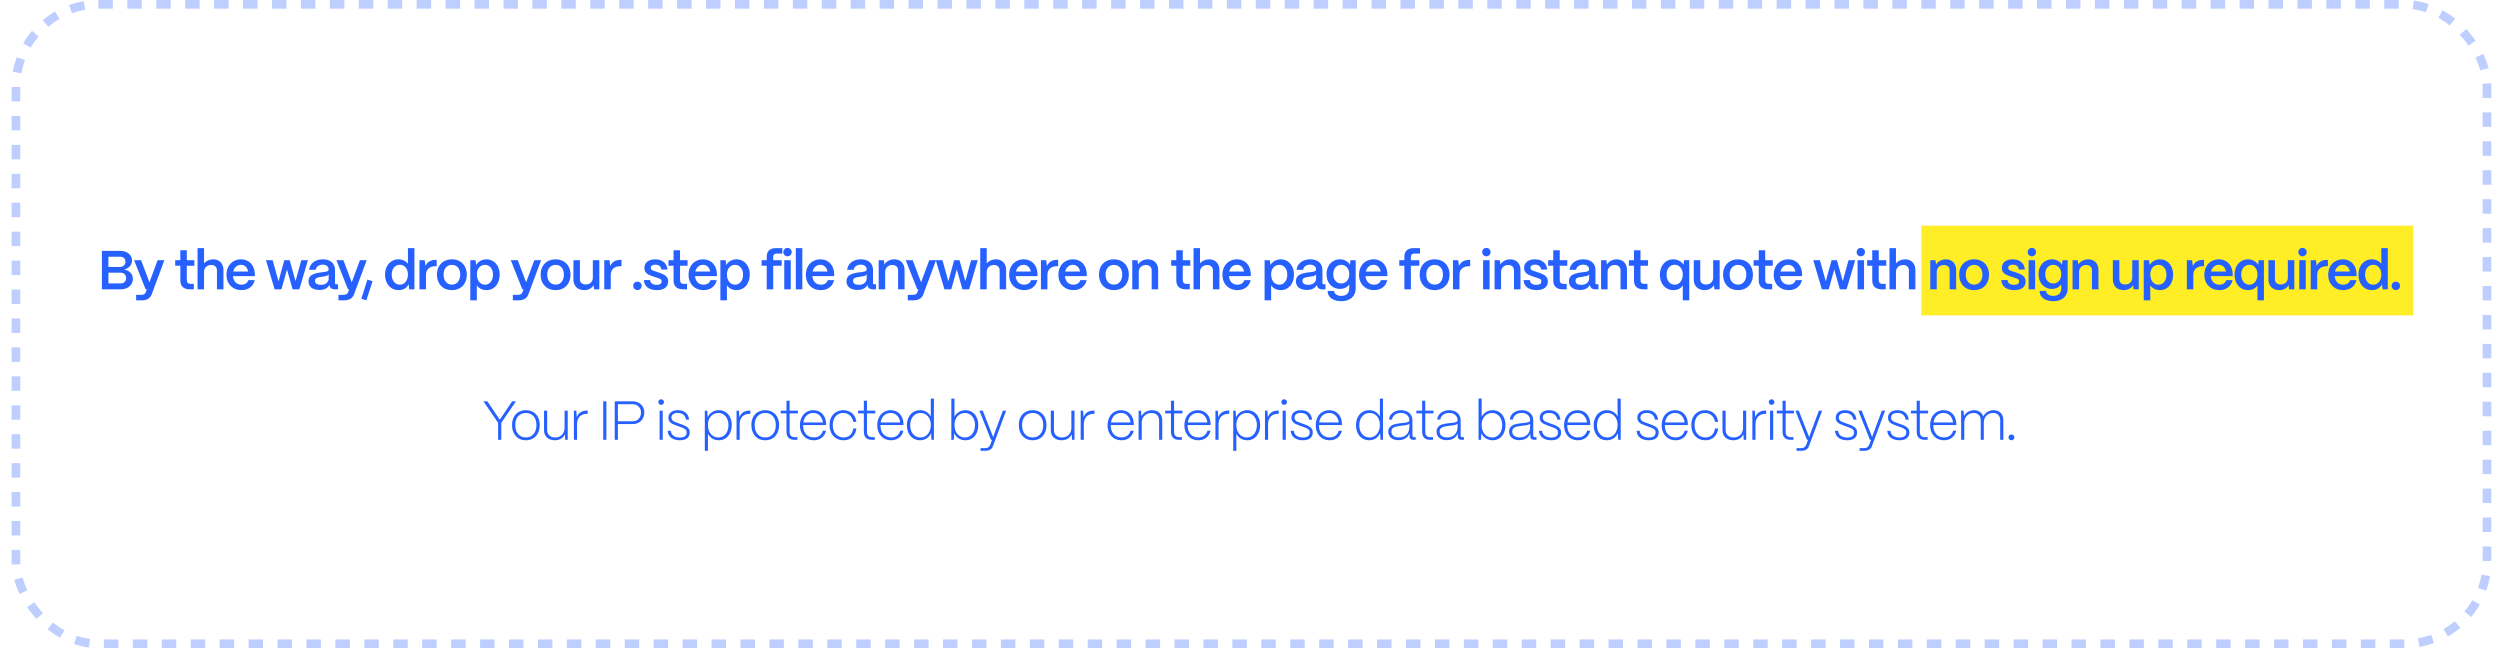
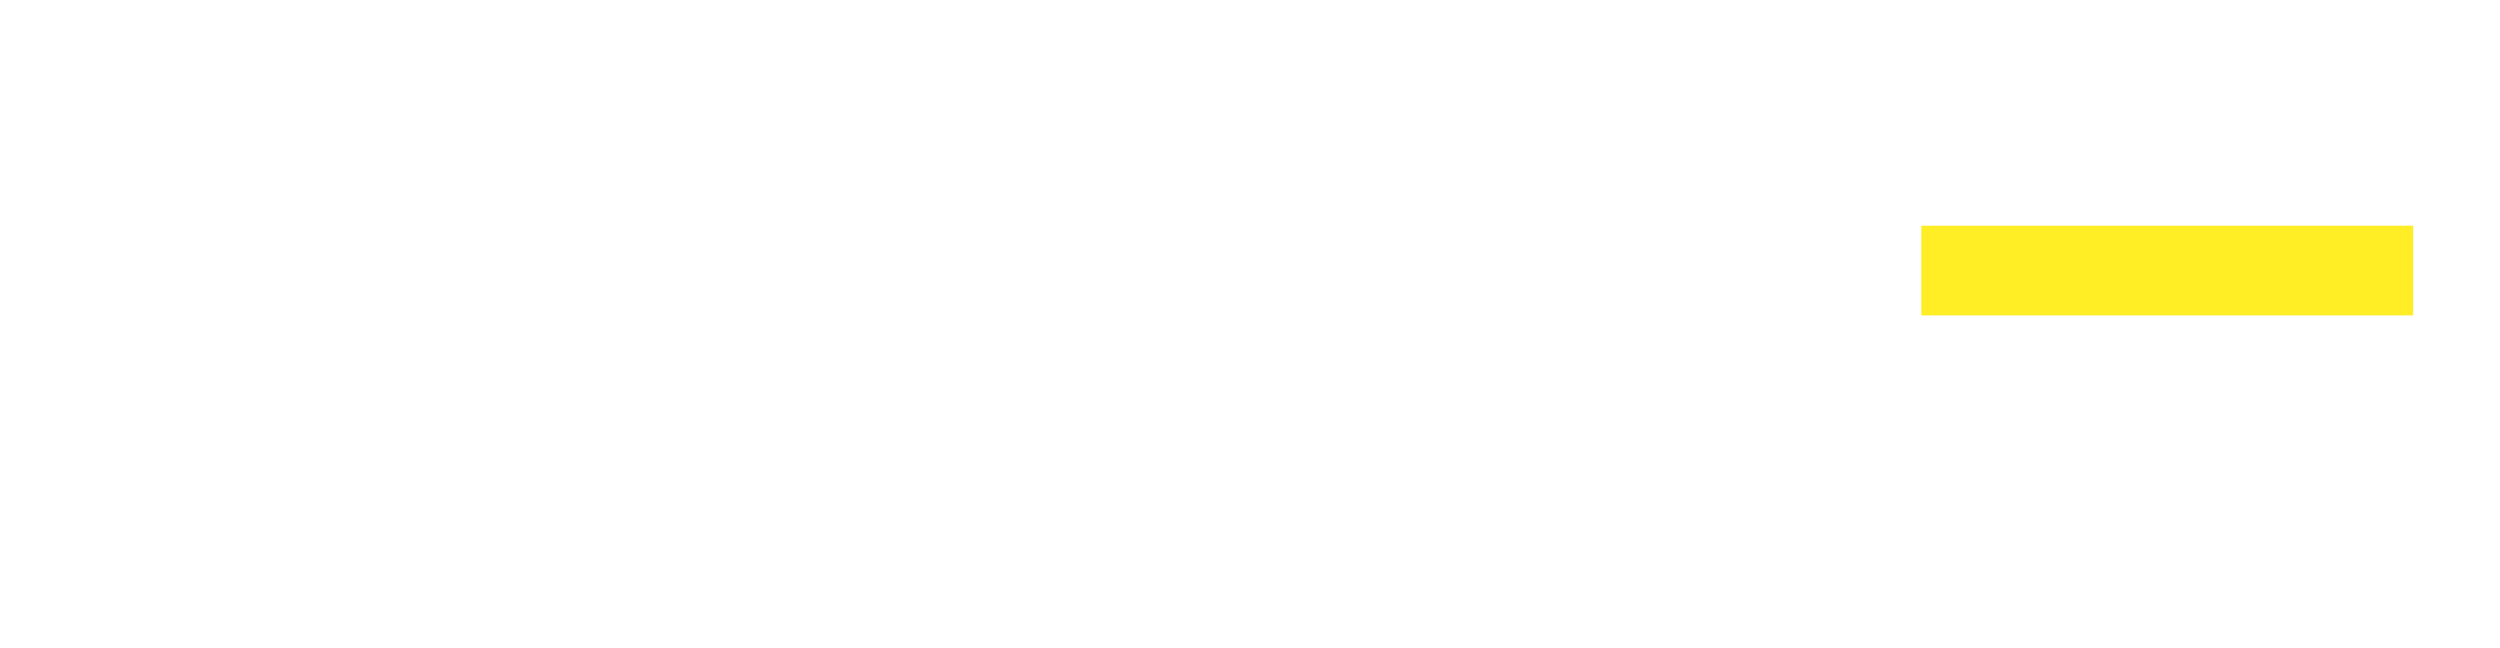
<svg xmlns="http://www.w3.org/2000/svg" width="864" height="224" viewBox="0 0 864 224" fill="none">
  <rect x="664" y="78" width="170" height="31" fill="#FFED26" />
-   <rect x="5.5" y="1.5" width="854" height="221" rx="28.5" stroke="#2660FF" stroke-opacity="0.3" stroke-width="3" stroke-dasharray="5 5" />
-   <path d="M35.214 86.7H41.522C42.32 86.7 43.029 86.846 43.65 87.137C44.27 87.416 44.752 87.808 45.094 88.315C45.448 88.822 45.626 89.404 45.626 90.063C45.626 90.81 45.372 91.463 44.866 92.02C44.372 92.577 43.713 92.957 42.89 93.16C43.814 93.299 44.549 93.66 45.094 94.243C45.638 94.826 45.911 95.541 45.911 96.39C45.911 97.087 45.727 97.714 45.36 98.271C45.005 98.816 44.505 99.24 43.859 99.544C43.213 99.848 42.472 100 41.636 100H35.214V86.7ZM41.75 97.948C42.307 97.948 42.75 97.771 43.08 97.416C43.422 97.061 43.593 96.612 43.593 96.067C43.593 95.522 43.403 95.079 43.023 94.737C42.643 94.395 42.149 94.224 41.541 94.224H37.475V97.948H41.75ZM41.446 92.248C42.016 92.248 42.478 92.077 42.833 91.735C43.187 91.393 43.365 90.956 43.365 90.424C43.365 89.93 43.2 89.525 42.871 89.208C42.541 88.891 42.123 88.733 41.617 88.733H37.475V92.248H41.446ZM47.047 101.9H48.871C49.656 101.9 50.15 101.615 50.353 101.045L50.752 100H50.334L46.344 89.93H48.757L51.645 97.568L54.476 89.93H56.813L52.424 101.729C52.158 102.426 51.74 102.945 51.17 103.287C50.6 103.629 49.833 103.8 48.871 103.8H47.047V101.9ZM65.684 100C64.595 100 63.759 99.74 63.176 99.221C62.606 98.689 62.321 97.923 62.321 96.922V91.83H60.554V89.93H62.321V86.491H64.563V89.93H67.166V91.83H64.563V96.77C64.563 97.201 64.671 97.53 64.886 97.758C65.102 97.986 65.418 98.1 65.836 98.1H66.976V100H65.684ZM68.276 85.75H70.518V91.013C70.872 90.582 71.322 90.247 71.867 90.006C72.424 89.753 73.026 89.626 73.672 89.626C74.748 89.626 75.61 89.962 76.256 90.633C76.902 91.304 77.225 92.204 77.225 93.331V100H74.983V93.445C74.983 92.875 74.805 92.425 74.451 92.096C74.109 91.754 73.64 91.583 73.045 91.583C72.297 91.583 71.689 91.805 71.221 92.248C70.765 92.679 70.53 93.23 70.518 93.901V100H68.276V85.75ZM83.455 100.266C82.442 100.266 81.543 100.044 80.757 99.601C79.972 99.145 79.358 98.518 78.914 97.72C78.484 96.922 78.268 96.016 78.268 95.003C78.268 93.926 78.484 92.983 78.914 92.172C79.358 91.349 79.959 90.722 80.719 90.291C81.479 89.848 82.328 89.626 83.265 89.626C84.215 89.626 85.045 89.841 85.754 90.272C86.476 90.69 87.04 91.298 87.445 92.096C87.851 92.881 88.06 93.812 88.072 94.889V95.421H80.51C80.586 96.32 80.884 97.042 81.403 97.587C81.935 98.119 82.626 98.385 83.474 98.385C84.057 98.385 84.557 98.252 84.975 97.986C85.393 97.707 85.685 97.315 85.849 96.808H88.034C87.781 97.897 87.249 98.746 86.438 99.354C85.64 99.962 84.646 100.266 83.455 100.266ZM85.754 93.844C85.615 93.109 85.324 92.539 84.88 92.134C84.45 91.729 83.911 91.526 83.265 91.526C82.607 91.526 82.043 91.735 81.574 92.153C81.106 92.558 80.783 93.122 80.605 93.844H85.754ZM91.927 89.93H94.226L96.259 97.226L98.254 89.93H100.116L102.13 97.15L104.125 89.93H106.424L103.441 100H101.123L99.185 93.122L97.266 100H94.91L91.927 89.93ZM110.437 100.209C109.272 100.209 108.341 99.949 107.644 99.43C106.96 98.898 106.618 98.17 106.618 97.245C106.618 96.181 107.011 95.434 107.796 95.003C108.594 94.572 109.639 94.281 110.931 94.129C111.045 94.116 111.387 94.078 111.957 94.015C112.54 93.952 112.958 93.85 113.211 93.711C113.464 93.559 113.591 93.356 113.591 93.103C113.578 92.609 113.388 92.216 113.021 91.925C112.654 91.621 112.153 91.469 111.52 91.469C110.861 91.469 110.31 91.634 109.867 91.963C109.424 92.28 109.17 92.704 109.107 93.236H106.846C106.909 92.539 107.15 91.919 107.568 91.374C107.986 90.817 108.537 90.386 109.221 90.082C109.918 89.778 110.697 89.626 111.558 89.626C112.888 89.626 113.92 89.955 114.655 90.614C115.402 91.273 115.776 92.153 115.776 93.255V97.815C115.776 98.106 115.941 98.252 116.27 98.252H116.821V100H115.757C115.25 100 114.839 99.899 114.522 99.696C114.218 99.493 114.022 99.202 113.933 98.822C113.895 98.708 113.863 98.594 113.838 98.48C113.217 99.633 112.084 100.209 110.437 100.209ZM108.879 97.055C108.879 97.498 109.05 97.84 109.392 98.081C109.747 98.322 110.247 98.442 110.893 98.442C111.678 98.442 112.324 98.239 112.831 97.834C113.338 97.429 113.591 96.89 113.591 96.219V94.813C113.426 95.079 113.154 95.269 112.774 95.383C112.394 95.484 111.862 95.579 111.178 95.668C110.393 95.757 109.81 95.89 109.43 96.067C109.063 96.244 108.879 96.574 108.879 97.055ZM116.965 101.9H118.789C119.574 101.9 120.068 101.615 120.271 101.045L120.67 100H120.252L116.262 89.93H118.675L121.563 97.568L124.394 89.93H126.731L122.342 101.729C122.076 102.426 121.658 102.945 121.088 103.287C120.518 103.629 119.752 103.8 118.789 103.8H116.965V101.9ZM124.873 103.249L126.963 96.637L128.768 97.188L126.602 103.781L124.873 103.249ZM137.752 100.266C136.853 100.266 136.049 100.044 135.339 99.601C134.63 99.145 134.073 98.512 133.667 97.701C133.275 96.878 133.078 95.947 133.078 94.908C133.078 93.882 133.275 92.97 133.667 92.172C134.06 91.374 134.605 90.753 135.301 90.31C135.998 89.854 136.79 89.626 137.676 89.626C138.373 89.626 139.006 89.765 139.576 90.044C140.159 90.31 140.628 90.684 140.982 91.165V85.75H143.224V100H141.419L141.21 98.214C140.919 98.86 140.469 99.367 139.861 99.734C139.266 100.089 138.563 100.266 137.752 100.266ZM135.377 94.927C135.377 95.94 135.637 96.77 136.156 97.416C136.676 98.062 137.347 98.385 138.17 98.385C138.715 98.385 139.196 98.239 139.614 97.948C140.045 97.644 140.381 97.226 140.621 96.694C140.862 96.162 140.982 95.56 140.982 94.889C140.982 93.888 140.723 93.078 140.203 92.457C139.697 91.824 139.032 91.507 138.208 91.507C137.372 91.507 136.688 91.824 136.156 92.457C135.637 93.09 135.377 93.914 135.377 94.927ZM144.971 89.93H146.776L147.042 91.906C147.701 90.513 148.866 89.816 150.538 89.816H150.918V92.001H150.538C149.487 92.001 148.67 92.267 148.087 92.799C147.504 93.331 147.213 94.072 147.213 95.022V100H144.971V89.93ZM156.18 100.266C155.116 100.266 154.192 100.038 153.406 99.582C152.634 99.113 152.038 98.474 151.62 97.663C151.215 96.84 151.012 95.909 151.012 94.87C151.012 93.793 151.234 92.862 151.677 92.077C152.133 91.279 152.748 90.671 153.52 90.253C154.306 89.835 155.192 89.626 156.18 89.626C157.232 89.626 158.144 89.854 158.916 90.31C159.702 90.766 160.297 91.393 160.702 92.191C161.12 92.976 161.329 93.869 161.329 94.87C161.329 95.985 161.108 96.947 160.664 97.758C160.234 98.569 159.626 99.189 158.84 99.62C158.068 100.051 157.181 100.266 156.18 100.266ZM153.292 94.87C153.292 95.947 153.558 96.802 154.09 97.435C154.635 98.056 155.332 98.366 156.18 98.366C157.067 98.366 157.764 98.043 158.27 97.397C158.79 96.738 159.049 95.896 159.049 94.87C159.049 93.869 158.79 93.065 158.27 92.457C157.751 91.849 157.054 91.545 156.18 91.545C155.306 91.545 154.603 91.849 154.071 92.457C153.552 93.065 153.292 93.869 153.292 94.87ZM162.534 89.93H164.339L164.567 91.583C164.909 90.988 165.391 90.513 166.011 90.158C166.645 89.803 167.354 89.626 168.139 89.626C169.013 89.626 169.792 89.854 170.476 90.31C171.173 90.753 171.711 91.374 172.091 92.172C172.484 92.97 172.68 93.882 172.68 94.908C172.68 95.947 172.484 96.878 172.091 97.701C171.711 98.512 171.173 99.145 170.476 99.601C169.792 100.044 169.007 100.266 168.12 100.266C167.398 100.266 166.746 100.12 166.163 99.829C165.593 99.538 165.137 99.126 164.795 98.594V103.8H162.534V89.93ZM164.795 94.851C164.795 95.535 164.916 96.149 165.156 96.694C165.397 97.226 165.733 97.644 166.163 97.948C166.594 98.239 167.082 98.385 167.626 98.385C168.437 98.385 169.096 98.062 169.602 97.416C170.122 96.77 170.381 95.934 170.381 94.908C170.381 93.907 170.122 93.097 169.602 92.476C169.096 91.843 168.431 91.526 167.607 91.526C166.784 91.526 166.106 91.836 165.574 92.457C165.055 93.078 164.795 93.876 164.795 94.851ZM177.235 101.9H179.059C179.845 101.9 180.339 101.615 180.541 101.045L180.94 100H180.522L176.532 89.93H178.945L181.833 97.568L184.664 89.93H187.001L182.612 101.729C182.346 102.426 181.928 102.945 181.358 103.287C180.788 103.629 180.022 103.8 179.059 103.8H177.235V101.9ZM192.012 100.266C190.948 100.266 190.023 100.038 189.238 99.582C188.465 99.113 187.87 98.474 187.452 97.663C187.046 96.84 186.844 95.909 186.844 94.87C186.844 93.793 187.065 92.862 187.509 92.077C187.965 91.279 188.579 90.671 189.352 90.253C190.137 89.835 191.024 89.626 192.012 89.626C193.063 89.626 193.975 89.854 194.748 90.31C195.533 90.766 196.128 91.393 196.534 92.191C196.952 92.976 197.161 93.869 197.161 94.87C197.161 95.985 196.939 96.947 196.496 97.758C196.065 98.569 195.457 99.189 194.672 99.62C193.899 100.051 193.012 100.266 192.012 100.266ZM189.124 94.87C189.124 95.947 189.39 96.802 189.922 97.435C190.466 98.056 191.163 98.366 192.012 98.366C192.898 98.366 193.595 98.043 194.102 97.397C194.621 96.738 194.881 95.896 194.881 94.87C194.881 93.869 194.621 93.065 194.102 92.457C193.582 91.849 192.886 91.545 192.012 91.545C191.138 91.545 190.435 91.849 189.903 92.457C189.383 93.065 189.124 93.869 189.124 94.87ZM201.957 100.266C200.779 100.266 199.854 99.937 199.183 99.278C198.511 98.607 198.176 97.714 198.176 96.599V89.93H200.418V96.504C200.418 97.061 200.595 97.505 200.95 97.834C201.317 98.151 201.805 98.309 202.413 98.309C203.16 98.309 203.755 98.094 204.199 97.663C204.642 97.232 204.87 96.681 204.883 96.01V89.93H207.125V100H205.32L205.149 98.537C204.857 99.082 204.427 99.506 203.857 99.81C203.299 100.114 202.666 100.266 201.957 100.266ZM208.835 89.93H210.64L210.906 91.906C211.565 90.513 212.73 89.816 214.402 89.816H214.782V92.001H214.402C213.351 92.001 212.534 92.267 211.951 92.799C211.369 93.331 211.077 94.072 211.077 95.022V100H208.835V89.93ZM220.281 100.247C219.876 100.247 219.534 100.108 219.255 99.829C218.976 99.55 218.837 99.202 218.837 98.784C218.837 98.379 218.976 98.037 219.255 97.758C219.534 97.479 219.876 97.34 220.281 97.34C220.699 97.34 221.047 97.479 221.326 97.758C221.605 98.037 221.744 98.379 221.744 98.784C221.744 99.202 221.605 99.55 221.326 99.829C221.047 100.108 220.699 100.247 220.281 100.247ZM227.036 100.266C225.655 100.266 224.572 99.962 223.787 99.354C223.001 98.746 222.577 97.891 222.514 96.789H224.68C224.718 97.321 224.939 97.733 225.345 98.024C225.763 98.303 226.288 98.442 226.922 98.442C227.492 98.442 227.922 98.341 228.214 98.138C228.518 97.923 228.67 97.619 228.67 97.226C228.67 96.985 228.606 96.795 228.48 96.656C228.366 96.504 228.22 96.396 228.043 96.333C227.865 96.257 227.568 96.149 227.15 96.01L225.82 95.573C225.136 95.345 224.578 95.123 224.148 94.908C223.73 94.693 223.381 94.401 223.103 94.034C222.837 93.654 222.704 93.173 222.704 92.59C222.704 91.678 223.033 90.956 223.692 90.424C224.363 89.892 225.294 89.626 226.485 89.626C227.663 89.626 228.625 89.93 229.373 90.538C230.12 91.146 230.557 92.014 230.684 93.141H228.556C228.505 92.584 228.29 92.166 227.91 91.887C227.542 91.608 227.061 91.469 226.466 91.469C225.972 91.469 225.585 91.57 225.307 91.773C225.041 91.963 224.908 92.229 224.908 92.571C224.908 92.812 224.984 93.008 225.136 93.16C225.288 93.312 225.446 93.42 225.611 93.483C225.775 93.546 226.073 93.654 226.504 93.806L227.72 94.205C228.467 94.458 229.062 94.705 229.506 94.946C229.949 95.187 230.291 95.491 230.532 95.858C230.785 96.225 230.912 96.7 230.912 97.283C230.912 98.22 230.57 98.955 229.886 99.487C229.214 100.006 228.264 100.266 227.036 100.266ZM236.144 100C235.055 100 234.219 99.74 233.636 99.221C233.066 98.689 232.781 97.923 232.781 96.922V91.83H231.014V89.93H232.781V86.491H235.023V89.93H237.626V91.83H235.023V96.77C235.023 97.201 235.131 97.53 235.346 97.758C235.561 97.986 235.878 98.1 236.296 98.1H237.436V100H236.144ZM243.148 100.266C242.135 100.266 241.235 100.044 240.45 99.601C239.665 99.145 239.05 98.518 238.607 97.72C238.176 96.922 237.961 96.016 237.961 95.003C237.961 93.926 238.176 92.983 238.607 92.172C239.05 91.349 239.652 90.722 240.412 90.291C241.172 89.848 242.021 89.626 242.958 89.626C243.908 89.626 244.738 89.841 245.447 90.272C246.169 90.69 246.733 91.298 247.138 92.096C247.543 92.881 247.752 93.812 247.765 94.889V95.421H240.203C240.279 96.32 240.577 97.042 241.096 97.587C241.628 98.119 242.318 98.385 243.167 98.385C243.75 98.385 244.25 98.252 244.668 97.986C245.086 97.707 245.377 97.315 245.542 96.808H247.727C247.474 97.897 246.942 98.746 246.131 99.354C245.333 99.962 244.339 100.266 243.148 100.266ZM245.447 93.844C245.308 93.109 245.016 92.539 244.573 92.134C244.142 91.729 243.604 91.526 242.958 91.526C242.299 91.526 241.736 91.735 241.267 92.153C240.798 92.558 240.475 93.122 240.298 93.844H245.447ZM248.964 89.93H250.769L250.997 91.583C251.339 90.988 251.82 90.513 252.441 90.158C253.074 89.803 253.783 89.626 254.569 89.626C255.443 89.626 256.222 89.854 256.906 90.31C257.602 90.753 258.141 91.374 258.521 92.172C258.913 92.97 259.11 93.882 259.11 94.908C259.11 95.947 258.913 96.878 258.521 97.701C258.141 98.512 257.602 99.145 256.906 99.601C256.222 100.044 255.436 100.266 254.55 100.266C253.828 100.266 253.175 100.12 252.593 99.829C252.023 99.538 251.567 99.126 251.225 98.594V103.8H248.964V89.93ZM251.225 94.851C251.225 95.535 251.345 96.149 251.586 96.694C251.826 97.226 252.162 97.644 252.593 97.948C253.023 98.239 253.511 98.385 254.056 98.385C254.866 98.385 255.525 98.062 256.032 97.416C256.551 96.77 256.811 95.934 256.811 94.908C256.811 93.907 256.551 93.097 256.032 92.476C255.525 91.843 254.86 91.526 254.037 91.526C253.213 91.526 252.536 91.836 252.004 92.457C251.484 93.078 251.225 93.876 251.225 94.851ZM264.975 91.83H263.208V89.93H264.975V88.676C264.975 87.726 265.248 87.004 265.792 86.51C266.35 86.003 267.148 85.75 268.186 85.75H270.371V87.65H268.338C267.971 87.65 267.692 87.751 267.502 87.954C267.312 88.157 267.217 88.448 267.217 88.828V89.93H270.143V91.83H267.217V100H264.975V91.83ZM271.04 89.93H273.282V100H271.04V89.93ZM270.717 87.118C270.717 86.713 270.857 86.371 271.135 86.092C271.414 85.813 271.756 85.674 272.161 85.674C272.579 85.674 272.921 85.813 273.187 86.092C273.466 86.371 273.605 86.713 273.605 87.118C273.605 87.536 273.466 87.884 273.187 88.163C272.921 88.442 272.579 88.581 272.161 88.581C271.756 88.581 271.414 88.442 271.135 88.163C270.857 87.872 270.717 87.523 270.717 87.118ZM275.036 85.75H277.278V100H275.036V85.75ZM283.684 100.266C282.671 100.266 281.772 100.044 280.986 99.601C280.201 99.145 279.587 98.518 279.143 97.72C278.713 96.922 278.497 96.016 278.497 95.003C278.497 93.926 278.713 92.983 279.143 92.172C279.587 91.349 280.188 90.722 280.948 90.291C281.708 89.848 282.557 89.626 283.494 89.626C284.444 89.626 285.274 89.841 285.983 90.272C286.705 90.69 287.269 91.298 287.674 92.096C288.08 92.881 288.289 93.812 288.301 94.889V95.421H280.739C280.815 96.32 281.113 97.042 281.632 97.587C282.164 98.119 282.855 98.385 283.703 98.385C284.286 98.385 284.786 98.252 285.204 97.986C285.622 97.707 285.914 97.315 286.078 96.808H288.263C288.01 97.897 287.478 98.746 286.667 99.354C285.869 99.962 284.875 100.266 283.684 100.266ZM285.983 93.844C285.844 93.109 285.553 92.539 285.109 92.134C284.679 91.729 284.14 91.526 283.494 91.526C282.836 91.526 282.272 91.735 281.803 92.153C281.335 92.558 281.012 93.122 280.834 93.844H285.983ZM296.373 100.209C295.208 100.209 294.277 99.949 293.58 99.43C292.896 98.898 292.554 98.17 292.554 97.245C292.554 96.181 292.947 95.434 293.732 95.003C294.53 94.572 295.575 94.281 296.867 94.129C296.981 94.116 297.323 94.078 297.893 94.015C298.476 93.952 298.894 93.85 299.147 93.711C299.401 93.559 299.527 93.356 299.527 93.103C299.515 92.609 299.325 92.216 298.957 91.925C298.59 91.621 298.09 91.469 297.456 91.469C296.798 91.469 296.247 91.634 295.803 91.963C295.36 92.28 295.107 92.704 295.043 93.236H292.782C292.846 92.539 293.086 91.919 293.504 91.374C293.922 90.817 294.473 90.386 295.157 90.082C295.854 89.778 296.633 89.626 297.494 89.626C298.824 89.626 299.857 89.955 300.591 90.614C301.339 91.273 301.712 92.153 301.712 93.255V97.815C301.712 98.106 301.877 98.252 302.206 98.252H302.757V100H301.693C301.187 100 300.775 99.899 300.458 99.696C300.154 99.493 299.958 99.202 299.869 98.822C299.831 98.708 299.8 98.594 299.774 98.48C299.154 99.633 298.02 100.209 296.373 100.209ZM294.815 97.055C294.815 97.498 294.986 97.84 295.328 98.081C295.683 98.322 296.183 98.442 296.829 98.442C297.615 98.442 298.261 98.239 298.767 97.834C299.274 97.429 299.527 96.89 299.527 96.219V94.813C299.363 95.079 299.09 95.269 298.71 95.383C298.33 95.484 297.798 95.579 297.114 95.668C296.329 95.757 295.746 95.89 295.366 96.067C294.999 96.244 294.815 96.574 294.815 97.055ZM303.667 89.93H305.472L305.662 91.412C305.979 90.88 306.441 90.449 307.049 90.12C307.657 89.791 308.328 89.626 309.063 89.626C310.14 89.626 311.001 89.962 311.647 90.633C312.293 91.304 312.616 92.204 312.616 93.331V100H310.374V93.445C310.374 92.875 310.197 92.425 309.842 92.096C309.487 91.754 309 91.583 308.379 91.583C307.657 91.583 307.068 91.805 306.612 92.248C306.156 92.679 305.922 93.23 305.909 93.901V100H303.667V89.93ZM313.724 101.9H315.548C316.334 101.9 316.828 101.615 317.03 101.045L317.429 100H317.011L313.021 89.93H315.434L318.322 97.568L321.153 89.93H323.49L319.101 101.729C318.835 102.426 318.417 102.945 317.847 103.287C317.277 103.629 316.511 103.8 315.548 103.8H313.724V101.9ZM323.417 89.93H325.716L327.749 97.226L329.744 89.93H331.606L333.62 97.15L335.615 89.93H337.914L334.931 100H332.613L330.675 93.122L328.756 100H326.4L323.417 89.93ZM338.77 85.75H341.012V91.013C341.367 90.582 341.817 90.247 342.361 90.006C342.919 89.753 343.52 89.626 344.166 89.626C345.243 89.626 346.104 89.962 346.75 90.633C347.396 91.304 347.719 92.204 347.719 93.331V100H345.477V93.445C345.477 92.875 345.3 92.425 344.945 92.096C344.603 91.754 344.135 91.583 343.539 91.583C342.792 91.583 342.184 91.805 341.715 92.248C341.259 92.679 341.025 93.23 341.012 93.901V100H338.77V85.75ZM353.95 100.266C352.937 100.266 352.037 100.044 351.252 99.601C350.467 99.145 349.852 98.518 349.409 97.72C348.978 96.922 348.763 96.016 348.763 95.003C348.763 93.926 348.978 92.983 349.409 92.172C349.852 91.349 350.454 90.722 351.214 90.291C351.974 89.848 352.823 89.626 353.76 89.626C354.71 89.626 355.54 89.841 356.249 90.272C356.971 90.69 357.535 91.298 357.94 92.096C358.345 92.881 358.554 93.812 358.567 94.889V95.421H351.005C351.081 96.32 351.379 97.042 351.898 97.587C352.43 98.119 353.12 98.385 353.969 98.385C354.552 98.385 355.052 98.252 355.47 97.986C355.888 97.707 356.179 97.315 356.344 96.808H358.529C358.276 97.897 357.744 98.746 356.933 99.354C356.135 99.962 355.141 100.266 353.95 100.266ZM356.249 93.844C356.11 93.109 355.818 92.539 355.375 92.134C354.944 91.729 354.406 91.526 353.76 91.526C353.101 91.526 352.538 91.735 352.069 92.153C351.6 92.558 351.277 93.122 351.1 93.844H356.249ZM359.747 89.93H361.552L361.818 91.906C362.476 90.513 363.642 89.816 365.314 89.816H365.694V92.001H365.314C364.262 92.001 363.445 92.267 362.863 92.799C362.28 93.331 361.989 94.072 361.989 95.022V100H359.747V89.93ZM370.975 100.266C369.962 100.266 369.062 100.044 368.277 99.601C367.492 99.145 366.877 98.518 366.434 97.72C366.003 96.922 365.788 96.016 365.788 95.003C365.788 93.926 366.003 92.983 366.434 92.172C366.877 91.349 367.479 90.722 368.239 90.291C368.999 89.848 369.848 89.626 370.785 89.626C371.735 89.626 372.565 89.841 373.274 90.272C373.996 90.69 374.56 91.298 374.965 92.096C375.37 92.881 375.579 93.812 375.592 94.889V95.421H368.03C368.106 96.32 368.404 97.042 368.923 97.587C369.455 98.119 370.145 98.385 370.994 98.385C371.577 98.385 372.077 98.252 372.495 97.986C372.913 97.707 373.204 97.315 373.369 96.808H375.554C375.301 97.897 374.769 98.746 373.958 99.354C373.16 99.962 372.166 100.266 370.975 100.266ZM373.274 93.844C373.135 93.109 372.843 92.539 372.4 92.134C371.969 91.729 371.431 91.526 370.785 91.526C370.126 91.526 369.563 91.735 369.094 92.153C368.625 92.558 368.302 93.122 368.125 93.844H373.274ZM384.975 100.266C383.911 100.266 382.987 100.038 382.201 99.582C381.429 99.113 380.833 98.474 380.415 97.663C380.01 96.84 379.807 95.909 379.807 94.87C379.807 93.793 380.029 92.862 380.472 92.077C380.928 91.279 381.543 90.671 382.315 90.253C383.101 89.835 383.987 89.626 384.975 89.626C386.027 89.626 386.939 89.854 387.711 90.31C388.497 90.766 389.092 91.393 389.497 92.191C389.915 92.976 390.124 93.869 390.124 94.87C390.124 95.985 389.903 96.947 389.459 97.758C389.029 98.569 388.421 99.189 387.635 99.62C386.863 100.051 385.976 100.266 384.975 100.266ZM382.087 94.87C382.087 95.947 382.353 96.802 382.885 97.435C383.43 98.056 384.127 98.366 384.975 98.366C385.862 98.366 386.559 98.043 387.065 97.397C387.585 96.738 387.844 95.896 387.844 94.87C387.844 93.869 387.585 93.065 387.065 92.457C386.546 91.849 385.849 91.545 384.975 91.545C384.101 91.545 383.398 91.849 382.866 92.457C382.347 93.065 382.087 93.869 382.087 94.87ZM391.31 89.93H393.115L393.305 91.412C393.622 90.88 394.084 90.449 394.692 90.12C395.3 89.791 395.972 89.626 396.706 89.626C397.783 89.626 398.644 89.962 399.29 90.633C399.936 91.304 400.259 92.204 400.259 93.331V100H398.017V93.445C398.017 92.875 397.84 92.425 397.485 92.096C397.131 91.754 396.643 91.583 396.022 91.583C395.3 91.583 394.711 91.805 394.255 92.248C393.799 92.679 393.565 93.23 393.552 93.901V100H391.31V89.93ZM409.888 100C408.798 100 407.962 99.74 407.38 99.221C406.81 98.689 406.525 97.923 406.525 96.922V91.83H404.758V89.93H406.525V86.491H408.767V89.93H411.37V91.83H408.767V96.77C408.767 97.201 408.874 97.53 409.09 97.758C409.305 97.986 409.622 98.1 410.04 98.1H411.18V100H409.888ZM412.479 85.75H414.721V91.013C415.076 90.582 415.525 90.247 416.07 90.006C416.627 89.753 417.229 89.626 417.875 89.626C418.952 89.626 419.813 89.962 420.459 90.633C421.105 91.304 421.428 92.204 421.428 93.331V100H419.186V93.445C419.186 92.875 419.009 92.425 418.654 92.096C418.312 91.754 417.843 91.583 417.248 91.583C416.501 91.583 415.893 91.805 415.424 92.248C414.968 92.679 414.734 93.23 414.721 93.901V100H412.479V85.75ZM427.659 100.266C426.646 100.266 425.746 100.044 424.961 99.601C424.176 99.145 423.561 98.518 423.118 97.72C422.687 96.922 422.472 96.016 422.472 95.003C422.472 93.926 422.687 92.983 423.118 92.172C423.561 91.349 424.163 90.722 424.923 90.291C425.683 89.848 426.532 89.626 427.469 89.626C428.419 89.626 429.249 89.841 429.958 90.272C430.68 90.69 431.244 91.298 431.649 92.096C432.054 92.881 432.263 93.812 432.276 94.889V95.421H424.714C424.79 96.32 425.088 97.042 425.607 97.587C426.139 98.119 426.829 98.385 427.678 98.385C428.261 98.385 428.761 98.252 429.179 97.986C429.597 97.707 429.888 97.315 430.053 96.808H432.238C431.985 97.897 431.453 98.746 430.642 99.354C429.844 99.962 428.85 100.266 427.659 100.266ZM429.958 93.844C429.819 93.109 429.527 92.539 429.084 92.134C428.653 91.729 428.115 91.526 427.469 91.526C426.81 91.526 426.247 91.735 425.778 92.153C425.309 92.558 424.986 93.122 424.809 93.844H429.958ZM437.042 89.93H438.847L439.075 91.583C439.417 90.988 439.898 90.513 440.519 90.158C441.152 89.803 441.862 89.626 442.647 89.626C443.521 89.626 444.3 89.854 444.984 90.31C445.681 90.753 446.219 91.374 446.599 92.172C446.992 92.97 447.188 93.882 447.188 94.908C447.188 95.947 446.992 96.878 446.599 97.701C446.219 98.512 445.681 99.145 444.984 99.601C444.3 100.044 443.515 100.266 442.628 100.266C441.906 100.266 441.254 100.12 440.671 99.829C440.101 99.538 439.645 99.126 439.303 98.594V103.8H437.042V89.93ZM439.303 94.851C439.303 95.535 439.423 96.149 439.664 96.694C439.905 97.226 440.24 97.644 440.671 97.948C441.102 98.239 441.589 98.385 442.134 98.385C442.945 98.385 443.603 98.062 444.11 97.416C444.629 96.77 444.889 95.934 444.889 94.908C444.889 93.907 444.629 93.097 444.11 92.476C443.603 91.843 442.938 91.526 442.115 91.526C441.292 91.526 440.614 91.836 440.082 92.457C439.563 93.078 439.303 93.876 439.303 94.851ZM451.69 100.209C450.525 100.209 449.594 99.949 448.897 99.43C448.213 98.898 447.871 98.17 447.871 97.245C447.871 96.181 448.264 95.434 449.049 95.003C449.847 94.572 450.892 94.281 452.184 94.129C452.298 94.116 452.64 94.078 453.21 94.015C453.793 93.952 454.211 93.85 454.464 93.711C454.718 93.559 454.844 93.356 454.844 93.103C454.832 92.609 454.642 92.216 454.274 91.925C453.907 91.621 453.407 91.469 452.773 91.469C452.115 91.469 451.564 91.634 451.12 91.963C450.677 92.28 450.424 92.704 450.36 93.236H448.099C448.163 92.539 448.403 91.919 448.821 91.374C449.239 90.817 449.79 90.386 450.474 90.082C451.171 89.778 451.95 89.626 452.811 89.626C454.141 89.626 455.174 89.955 455.908 90.614C456.656 91.273 457.029 92.153 457.029 93.255V97.815C457.029 98.106 457.194 98.252 457.523 98.252H458.074V100H457.01C456.504 100 456.092 99.899 455.775 99.696C455.471 99.493 455.275 99.202 455.186 98.822C455.148 98.708 455.117 98.594 455.091 98.48C454.471 99.633 453.337 100.209 451.69 100.209ZM450.132 97.055C450.132 97.498 450.303 97.84 450.645 98.081C451 98.322 451.5 98.442 452.146 98.442C452.932 98.442 453.578 98.239 454.084 97.834C454.591 97.429 454.844 96.89 454.844 96.219V94.813C454.68 95.079 454.407 95.269 454.027 95.383C453.647 95.484 453.115 95.579 452.431 95.668C451.646 95.757 451.063 95.89 450.683 96.067C450.316 96.244 450.132 96.574 450.132 97.055ZM463.582 104.085C462.644 104.085 461.815 103.939 461.093 103.648C460.383 103.369 459.826 102.964 459.421 102.432C459.028 101.9 458.832 101.273 458.832 100.551H461.074C461.074 101.045 461.302 101.45 461.758 101.767C462.226 102.096 462.834 102.261 463.582 102.261C464.456 102.261 465.127 102.027 465.596 101.558C466.064 101.102 466.299 100.481 466.299 99.696V98.271C465.969 98.765 465.526 99.151 464.969 99.43C464.424 99.709 463.797 99.848 463.088 99.848C462.201 99.848 461.403 99.633 460.694 99.202C459.997 98.771 459.446 98.17 459.041 97.397C458.648 96.624 458.452 95.744 458.452 94.756C458.452 93.768 458.648 92.888 459.041 92.115C459.433 91.33 459.978 90.722 460.675 90.291C461.384 89.848 462.182 89.626 463.069 89.626C463.841 89.626 464.532 89.797 465.14 90.139C465.76 90.468 466.229 90.918 466.546 91.488L466.736 89.93H468.522V99.696C468.522 100.57 468.319 101.336 467.914 101.995C467.521 102.666 466.951 103.179 466.204 103.534C465.456 103.901 464.582 104.085 463.582 104.085ZM460.77 94.756C460.77 95.706 461.023 96.479 461.53 97.074C462.049 97.669 462.714 97.967 463.525 97.967C464.335 97.967 465 97.669 465.52 97.074C466.039 96.466 466.299 95.687 466.299 94.737C466.299 93.787 466.039 93.014 465.52 92.419C465.013 91.824 464.348 91.526 463.525 91.526C462.701 91.526 462.036 91.824 461.53 92.419C461.023 93.014 460.77 93.793 460.77 94.756ZM474.869 100.266C473.856 100.266 472.957 100.044 472.171 99.601C471.386 99.145 470.772 98.518 470.328 97.72C469.898 96.922 469.682 96.016 469.682 95.003C469.682 93.926 469.898 92.983 470.328 92.172C470.772 91.349 471.373 90.722 472.133 90.291C472.893 89.848 473.742 89.626 474.679 89.626C475.629 89.626 476.459 89.841 477.168 90.272C477.89 90.69 478.454 91.298 478.859 92.096C479.265 92.881 479.474 93.812 479.486 94.889V95.421H471.924C472 96.32 472.298 97.042 472.817 97.587C473.349 98.119 474.04 98.385 474.888 98.385C475.471 98.385 475.971 98.252 476.389 97.986C476.807 97.707 477.099 97.315 477.263 96.808H479.448C479.195 97.897 478.663 98.746 477.852 99.354C477.054 99.962 476.06 100.266 474.869 100.266ZM477.168 93.844C477.029 93.109 476.738 92.539 476.294 92.134C475.864 91.729 475.325 91.526 474.679 91.526C474.021 91.526 473.457 91.735 472.988 92.153C472.52 92.558 472.197 93.122 472.019 93.844H477.168ZM485.355 91.83H483.588V89.93H485.355V88.676C485.355 87.726 485.627 87.004 486.172 86.51C486.729 86.003 487.527 85.75 488.566 85.75H490.751V87.65H488.718C488.35 87.65 488.072 87.751 487.882 87.954C487.692 88.157 487.597 88.448 487.597 88.828V89.93H490.523V91.83H487.597V100H485.355V91.83ZM495.814 100.266C494.75 100.266 493.826 100.038 493.04 99.582C492.268 99.113 491.672 98.474 491.254 97.663C490.849 96.84 490.646 95.909 490.646 94.87C490.646 93.793 490.868 92.862 491.311 92.077C491.767 91.279 492.382 90.671 493.154 90.253C493.94 89.835 494.826 89.626 495.814 89.626C496.866 89.626 497.778 89.854 498.55 90.31C499.336 90.766 499.931 91.393 500.336 92.191C500.754 92.976 500.963 93.869 500.963 94.87C500.963 95.985 500.742 96.947 500.298 97.758C499.868 98.569 499.26 99.189 498.474 99.62C497.702 100.051 496.815 100.266 495.814 100.266ZM492.926 94.87C492.926 95.947 493.192 96.802 493.724 97.435C494.269 98.056 494.966 98.366 495.814 98.366C496.701 98.366 497.398 98.043 497.904 97.397C498.424 96.738 498.683 95.896 498.683 94.87C498.683 93.869 498.424 93.065 497.904 92.457C497.385 91.849 496.688 91.545 495.814 91.545C494.94 91.545 494.237 91.849 493.705 92.457C493.186 93.065 492.926 93.869 492.926 94.87ZM502.149 89.93H503.954L504.22 91.906C504.879 90.513 506.044 89.816 507.716 89.816H508.096V92.001H507.716C506.665 92.001 505.848 92.267 505.265 92.799C504.683 93.331 504.391 94.072 504.391 95.022V100H502.149V89.93ZM512.569 89.93H514.811V100H512.569V89.93ZM512.246 87.118C512.246 86.713 512.385 86.371 512.664 86.092C512.943 85.813 513.285 85.674 513.69 85.674C514.108 85.674 514.45 85.813 514.716 86.092C514.995 86.371 515.134 86.713 515.134 87.118C515.134 87.536 514.995 87.884 514.716 88.163C514.45 88.442 514.108 88.581 513.69 88.581C513.285 88.581 512.943 88.442 512.664 88.163C512.385 87.872 512.246 87.523 512.246 87.118ZM516.526 89.93H518.331L518.521 91.412C518.838 90.88 519.3 90.449 519.908 90.12C520.516 89.791 521.188 89.626 521.922 89.626C522.999 89.626 523.86 89.962 524.506 90.633C525.152 91.304 525.475 92.204 525.475 93.331V100H523.233V93.445C523.233 92.875 523.056 92.425 522.701 92.096C522.347 91.754 521.859 91.583 521.238 91.583C520.516 91.583 519.927 91.805 519.471 92.248C519.015 92.679 518.781 93.23 518.768 93.901V100H516.526V89.93ZM531.061 100.266C529.68 100.266 528.597 99.962 527.812 99.354C527.027 98.746 526.602 97.891 526.539 96.789H528.705C528.743 97.321 528.965 97.733 529.37 98.024C529.788 98.303 530.314 98.442 530.947 98.442C531.517 98.442 531.948 98.341 532.239 98.138C532.543 97.923 532.695 97.619 532.695 97.226C532.695 96.985 532.632 96.795 532.505 96.656C532.391 96.504 532.245 96.396 532.068 96.333C531.891 96.257 531.593 96.149 531.175 96.01L529.845 95.573C529.161 95.345 528.604 95.123 528.173 94.908C527.755 94.693 527.407 94.401 527.128 94.034C526.862 93.654 526.729 93.173 526.729 92.59C526.729 91.678 527.058 90.956 527.717 90.424C528.388 89.892 529.319 89.626 530.51 89.626C531.688 89.626 532.651 89.93 533.398 90.538C534.145 91.146 534.582 92.014 534.709 93.141H532.581C532.53 92.584 532.315 92.166 531.935 91.887C531.568 91.608 531.086 91.469 530.491 91.469C529.997 91.469 529.611 91.57 529.332 91.773C529.066 91.963 528.933 92.229 528.933 92.571C528.933 92.812 529.009 93.008 529.161 93.16C529.313 93.312 529.471 93.42 529.636 93.483C529.801 93.546 530.098 93.654 530.529 93.806L531.745 94.205C532.492 94.458 533.088 94.705 533.531 94.946C533.974 95.187 534.316 95.491 534.557 95.858C534.81 96.225 534.937 96.7 534.937 97.283C534.937 98.22 534.595 98.955 533.911 99.487C533.24 100.006 532.29 100.266 531.061 100.266ZM540.169 100C539.08 100 538.244 99.74 537.661 99.221C537.091 98.689 536.806 97.923 536.806 96.922V91.83H535.039V89.93H536.806V86.491H539.048V89.93H541.651V91.83H539.048V96.77C539.048 97.201 539.156 97.53 539.371 97.758C539.586 97.986 539.903 98.1 540.321 98.1H541.461V100H540.169ZM546.048 100.209C544.882 100.209 543.951 99.949 543.255 99.43C542.571 98.898 542.229 98.17 542.229 97.245C542.229 96.181 542.621 95.434 543.407 95.003C544.205 94.572 545.25 94.281 546.542 94.129C546.656 94.116 546.998 94.078 547.568 94.015C548.15 93.952 548.568 93.85 548.822 93.711C549.075 93.559 549.202 93.356 549.202 93.103C549.189 92.609 548.999 92.216 548.632 91.925C548.264 91.621 547.764 91.469 547.131 91.469C546.472 91.469 545.921 91.634 545.478 91.963C545.034 92.28 544.781 92.704 544.718 93.236H542.457C542.52 92.539 542.761 91.919 543.179 91.374C543.597 90.817 544.148 90.386 544.832 90.082C545.528 89.778 546.307 89.626 547.169 89.626C548.499 89.626 549.531 89.955 550.266 90.614C551.013 91.273 551.387 92.153 551.387 93.255V97.815C551.387 98.106 551.551 98.252 551.881 98.252H552.432V100H551.368C550.861 100 550.449 99.899 550.133 99.696C549.829 99.493 549.632 99.202 549.544 98.822C549.506 98.708 549.474 98.594 549.449 98.48C548.828 99.633 547.694 100.209 546.048 100.209ZM544.49 97.055C544.49 97.498 544.661 97.84 545.003 98.081C545.357 98.322 545.858 98.442 546.504 98.442C547.289 98.442 547.935 98.239 548.442 97.834C548.948 97.429 549.202 96.89 549.202 96.219V94.813C549.037 95.079 548.765 95.269 548.385 95.383C548.005 95.484 547.473 95.579 546.789 95.668C546.003 95.757 545.421 95.89 545.041 96.067C544.673 96.244 544.49 96.574 544.49 97.055ZM553.341 89.93H555.146L555.336 91.412C555.653 90.88 556.115 90.449 556.723 90.12C557.331 89.791 558.002 89.626 558.737 89.626C559.814 89.626 560.675 89.962 561.321 90.633C561.967 91.304 562.29 92.204 562.29 93.331V100H560.048V93.445C560.048 92.875 559.871 92.425 559.516 92.096C559.161 91.754 558.674 91.583 558.053 91.583C557.331 91.583 556.742 91.805 556.286 92.248C555.83 92.679 555.596 93.23 555.583 93.901V100H553.341V89.93ZM568.072 100C566.983 100 566.147 99.74 565.564 99.221C564.994 98.689 564.709 97.923 564.709 96.922V91.83H562.942V89.93H564.709V86.491H566.951V89.93H569.554V91.83H566.951V96.77C566.951 97.201 567.059 97.53 567.274 97.758C567.49 97.986 567.806 98.1 568.224 98.1H569.364V100H568.072ZM581.565 98.632C581.236 99.151 580.793 99.557 580.235 99.848C579.678 100.127 579.045 100.266 578.335 100.266C577.436 100.266 576.632 100.044 575.922 99.601C575.213 99.145 574.656 98.512 574.25 97.701C573.858 96.878 573.661 95.947 573.661 94.908C573.661 93.882 573.858 92.97 574.25 92.172C574.643 91.374 575.188 90.753 575.884 90.31C576.581 89.854 577.373 89.626 578.259 89.626C579.045 89.626 579.748 89.797 580.368 90.139C581.002 90.481 581.477 90.943 581.793 91.526L582.002 89.93H583.807V103.8H581.565V98.632ZM575.96 94.927C575.96 95.94 576.22 96.77 576.739 97.416C577.259 98.062 577.93 98.385 578.753 98.385C579.298 98.385 579.779 98.239 580.197 97.948C580.628 97.644 580.964 97.226 581.204 96.694C581.445 96.162 581.565 95.56 581.565 94.889C581.565 93.888 581.306 93.078 580.786 92.457C580.28 91.824 579.615 91.507 578.791 91.507C577.955 91.507 577.271 91.824 576.739 92.457C576.22 93.09 575.96 93.914 575.96 94.927ZM589.146 100.266C587.968 100.266 587.043 99.937 586.372 99.278C585.7 98.607 585.365 97.714 585.365 96.599V89.93H587.607V96.504C587.607 97.061 587.784 97.505 588.139 97.834C588.506 98.151 588.994 98.309 589.602 98.309C590.349 98.309 590.944 98.094 591.388 97.663C591.831 97.232 592.059 96.681 592.072 96.01V89.93H594.314V100H592.509L592.338 98.537C592.046 99.082 591.616 99.506 591.046 99.81C590.488 100.114 589.855 100.266 589.146 100.266ZM600.66 100.266C599.596 100.266 598.671 100.038 597.886 99.582C597.113 99.113 596.518 98.474 596.1 97.663C595.695 96.84 595.492 95.909 595.492 94.87C595.492 93.793 595.714 92.862 596.157 92.077C596.613 91.279 597.227 90.671 598 90.253C598.785 89.835 599.672 89.626 600.66 89.626C601.711 89.626 602.623 89.854 603.396 90.31C604.181 90.766 604.777 91.393 605.182 92.191C605.6 92.976 605.809 93.869 605.809 94.87C605.809 95.985 605.587 96.947 605.144 97.758C604.713 98.569 604.105 99.189 603.32 99.62C602.547 100.051 601.661 100.266 600.66 100.266ZM597.772 94.87C597.772 95.947 598.038 96.802 598.57 97.435C599.115 98.056 599.811 98.366 600.66 98.366C601.547 98.366 602.243 98.043 602.75 97.397C603.269 96.738 603.529 95.896 603.529 94.87C603.529 93.869 603.269 93.065 602.75 92.457C602.231 91.849 601.534 91.545 600.66 91.545C599.786 91.545 599.083 91.849 598.551 92.457C598.032 93.065 597.772 93.869 597.772 94.87ZM611.182 100C610.093 100 609.257 99.74 608.674 99.221C608.104 98.689 607.819 97.923 607.819 96.922V91.83H606.052V89.93H607.819V86.491H610.061V89.93H612.664V91.83H610.061V96.77C610.061 97.201 610.169 97.53 610.384 97.758C610.6 97.986 610.916 98.1 611.334 98.1H612.474V100H611.182ZM618.187 100.266C617.173 100.266 616.274 100.044 615.489 99.601C614.703 99.145 614.089 98.518 613.646 97.72C613.215 96.922 613 96.016 613 95.003C613 93.926 613.215 92.983 613.646 92.172C614.089 91.349 614.691 90.722 615.451 90.291C616.211 89.848 617.059 89.626 617.997 89.626C618.947 89.626 619.776 89.841 620.486 90.272C621.208 90.69 621.771 91.298 622.177 92.096C622.582 92.881 622.791 93.812 622.804 94.889V95.421H615.242C615.318 96.32 615.615 97.042 616.135 97.587C616.667 98.119 617.357 98.385 618.206 98.385C618.788 98.385 619.289 98.252 619.707 97.986C620.125 97.707 620.416 97.315 620.581 96.808H622.766C622.512 97.897 621.98 98.746 621.17 99.354C620.372 99.962 619.377 100.266 618.187 100.266ZM620.486 93.844C620.346 93.109 620.055 92.539 619.612 92.134C619.181 91.729 618.643 91.526 617.997 91.526C617.338 91.526 616.774 91.735 616.306 92.153C615.837 92.558 615.514 93.122 615.337 93.844H620.486ZM626.658 89.93H628.957L630.99 97.226L632.985 89.93H634.847L636.861 97.15L638.856 89.93H641.155L638.172 100H635.854L633.916 93.122L631.997 100H629.641L626.658 89.93ZM641.973 89.93H644.215V100H641.973V89.93ZM641.65 87.118C641.65 86.713 641.789 86.371 642.068 86.092C642.347 85.813 642.689 85.674 643.094 85.674C643.512 85.674 643.854 85.813 644.12 86.092C644.399 86.371 644.538 86.713 644.538 87.118C644.538 87.536 644.399 87.884 644.12 88.163C643.854 88.442 643.512 88.581 643.094 88.581C642.689 88.581 642.347 88.442 642.068 88.163C641.789 87.872 641.65 87.523 641.65 87.118ZM650.414 100C649.325 100 648.489 99.74 647.906 99.221C647.336 98.689 647.051 97.923 647.051 96.922V91.83H645.284V89.93H647.051V86.491H649.293V89.93H651.896V91.83H649.293V96.77C649.293 97.201 649.401 97.53 649.616 97.758C649.832 97.986 650.148 98.1 650.566 98.1H651.706V100H650.414ZM653.006 85.75H655.248V91.013C655.602 90.582 656.052 90.247 656.597 90.006C657.154 89.753 657.756 89.626 658.402 89.626C659.478 89.626 660.34 89.962 660.986 90.633C661.632 91.304 661.955 92.204 661.955 93.331V100H659.713V93.445C659.713 92.875 659.535 92.425 659.181 92.096C658.839 91.754 658.37 91.583 657.775 91.583C657.027 91.583 656.419 91.805 655.951 92.248C655.495 92.679 655.26 93.23 655.248 93.901V100H653.006V85.75ZM667.098 89.93H668.903L669.093 91.412C669.41 90.88 669.872 90.449 670.48 90.12C671.088 89.791 671.76 89.626 672.494 89.626C673.571 89.626 674.432 89.962 675.078 90.633C675.724 91.304 676.047 92.204 676.047 93.331V100H673.805V93.445C673.805 92.875 673.628 92.425 673.273 92.096C672.919 91.754 672.431 91.583 671.81 91.583C671.088 91.583 670.499 91.805 670.043 92.248C669.587 92.679 669.353 93.23 669.34 93.901V100H667.098V89.93ZM682.26 100.266C681.196 100.266 680.271 100.038 679.486 99.582C678.713 99.113 678.118 98.474 677.7 97.663C677.295 96.84 677.092 95.909 677.092 94.87C677.092 93.793 677.314 92.862 677.757 92.077C678.213 91.279 678.827 90.671 679.6 90.253C680.385 89.835 681.272 89.626 682.26 89.626C683.311 89.626 684.223 89.854 684.996 90.31C685.781 90.766 686.377 91.393 686.782 92.191C687.2 92.976 687.409 93.869 687.409 94.87C687.409 95.985 687.187 96.947 686.744 97.758C686.313 98.569 685.705 99.189 684.92 99.62C684.147 100.051 683.261 100.266 682.26 100.266ZM679.372 94.87C679.372 95.947 679.638 96.802 680.17 97.435C680.715 98.056 681.411 98.366 682.26 98.366C683.147 98.366 683.843 98.043 684.35 97.397C684.869 96.738 685.129 95.896 685.129 94.87C685.129 93.869 684.869 93.065 684.35 92.457C683.831 91.849 683.134 91.545 682.26 91.545C681.386 91.545 680.683 91.849 680.151 92.457C679.632 93.065 679.372 93.869 679.372 94.87ZM696.172 100.266C694.791 100.266 693.708 99.962 692.923 99.354C692.137 98.746 691.713 97.891 691.65 96.789H693.816C693.854 97.321 694.075 97.733 694.481 98.024C694.899 98.303 695.424 98.442 696.058 98.442C696.628 98.442 697.058 98.341 697.35 98.138C697.654 97.923 697.806 97.619 697.806 97.226C697.806 96.985 697.742 96.795 697.616 96.656C697.502 96.504 697.356 96.396 697.179 96.333C697.001 96.257 696.704 96.149 696.286 96.01L694.956 95.573C694.272 95.345 693.714 95.123 693.284 94.908C692.866 94.693 692.517 94.401 692.239 94.034C691.973 93.654 691.84 93.173 691.84 92.59C691.84 91.678 692.169 90.956 692.828 90.424C693.499 89.892 694.43 89.626 695.621 89.626C696.799 89.626 697.761 89.93 698.509 90.538C699.256 91.146 699.693 92.014 699.82 93.141H697.692C697.641 92.584 697.426 92.166 697.046 91.887C696.678 91.608 696.197 91.469 695.602 91.469C695.108 91.469 694.721 91.57 694.443 91.773C694.177 91.963 694.044 92.229 694.044 92.571C694.044 92.812 694.12 93.008 694.272 93.16C694.424 93.312 694.582 93.42 694.747 93.483C694.911 93.546 695.209 93.654 695.64 93.806L696.856 94.205C697.603 94.458 698.198 94.705 698.642 94.946C699.085 95.187 699.427 95.491 699.668 95.858C699.921 96.225 700.048 96.7 700.048 97.283C700.048 98.22 699.706 98.955 699.022 99.487C698.35 100.006 697.4 100.266 696.172 100.266ZM701.093 89.93H703.335V100H701.093V89.93ZM700.77 87.118C700.77 86.713 700.909 86.371 701.188 86.092C701.466 85.813 701.808 85.674 702.214 85.674C702.632 85.674 702.974 85.813 703.24 86.092C703.518 86.371 703.658 86.713 703.658 87.118C703.658 87.536 703.518 87.884 703.24 88.163C702.974 88.442 702.632 88.581 702.214 88.581C701.808 88.581 701.466 88.442 701.188 88.163C700.909 87.872 700.77 87.523 700.77 87.118ZM709.648 104.085C708.711 104.085 707.881 103.939 707.159 103.648C706.45 103.369 705.892 102.964 705.487 102.432C705.094 101.9 704.898 101.273 704.898 100.551H707.14C707.14 101.045 707.368 101.45 707.824 101.767C708.293 102.096 708.901 102.261 709.648 102.261C710.522 102.261 711.193 102.027 711.662 101.558C712.131 101.102 712.365 100.481 712.365 99.696V98.271C712.036 98.765 711.592 99.151 711.035 99.43C710.49 99.709 709.863 99.848 709.154 99.848C708.267 99.848 707.469 99.633 706.76 99.202C706.063 98.771 705.512 98.17 705.107 97.397C704.714 96.624 704.518 95.744 704.518 94.756C704.518 93.768 704.714 92.888 705.107 92.115C705.5 91.33 706.044 90.722 706.741 90.291C707.45 89.848 708.248 89.626 709.135 89.626C709.908 89.626 710.598 89.797 711.206 90.139C711.827 90.468 712.295 90.918 712.612 91.488L712.802 89.93H714.588V99.696C714.588 100.57 714.385 101.336 713.98 101.995C713.587 102.666 713.017 103.179 712.27 103.534C711.523 103.901 710.649 104.085 709.648 104.085ZM706.836 94.756C706.836 95.706 707.089 96.479 707.596 97.074C708.115 97.669 708.78 97.967 709.591 97.967C710.402 97.967 711.067 97.669 711.586 97.074C712.105 96.466 712.365 95.687 712.365 94.737C712.365 93.787 712.105 93.014 711.586 92.419C711.079 91.824 710.414 91.526 709.591 91.526C708.768 91.526 708.103 91.824 707.596 92.419C707.089 93.014 706.836 93.793 706.836 94.756ZM716.281 89.93H718.086L718.276 91.412C718.592 90.88 719.055 90.449 719.663 90.12C720.271 89.791 720.942 89.626 721.677 89.626C722.753 89.626 723.615 89.962 724.261 90.633C724.907 91.304 725.23 92.204 725.23 93.331V100H722.988V93.445C722.988 92.875 722.81 92.425 722.456 92.096C722.101 91.754 721.613 91.583 720.993 91.583C720.271 91.583 719.682 91.805 719.226 92.248C718.77 92.679 718.535 93.23 718.523 93.901V100H716.281V89.93ZM733.984 100.266C732.806 100.266 731.882 99.937 731.21 99.278C730.539 98.607 730.203 97.714 730.203 96.599V89.93H732.445V96.504C732.445 97.061 732.623 97.505 732.977 97.834C733.345 98.151 733.832 98.309 734.44 98.309C735.188 98.309 735.783 98.094 736.226 97.663C736.67 97.232 736.898 96.681 736.91 96.01V89.93H739.152V100H737.347L737.176 98.537C736.885 99.082 736.454 99.506 735.884 99.81C735.327 100.114 734.694 100.266 733.984 100.266ZM740.882 89.93H742.687L742.915 91.583C743.257 90.988 743.738 90.513 744.359 90.158C744.992 89.803 745.701 89.626 746.487 89.626C747.361 89.626 748.14 89.854 748.824 90.31C749.52 90.753 750.059 91.374 750.439 92.172C750.831 92.97 751.028 93.882 751.028 94.908C751.028 95.947 750.831 96.878 750.439 97.701C750.059 98.512 749.52 99.145 748.824 99.601C748.14 100.044 747.354 100.266 746.468 100.266C745.746 100.266 745.093 100.12 744.511 99.829C743.941 99.538 743.485 99.126 743.143 98.594V103.8H740.882V89.93ZM743.143 94.851C743.143 95.535 743.263 96.149 743.504 96.694C743.744 97.226 744.08 97.644 744.511 97.948C744.941 98.239 745.429 98.385 745.974 98.385C746.784 98.385 747.443 98.062 747.95 97.416C748.469 96.77 748.729 95.934 748.729 94.908C748.729 93.907 748.469 93.097 747.95 92.476C747.443 91.843 746.778 91.526 745.955 91.526C745.131 91.526 744.454 91.836 743.922 92.457C743.402 93.078 743.143 93.876 743.143 94.851ZM755.773 89.93H757.578L757.844 91.906C758.502 90.513 759.668 89.816 761.34 89.816H761.72V92.001H761.34C760.288 92.001 759.471 92.267 758.889 92.799C758.306 93.331 758.015 94.072 758.015 95.022V100H755.773V89.93ZM767.001 100.266C765.988 100.266 765.089 100.044 764.303 99.601C763.518 99.145 762.904 98.518 762.46 97.72C762.03 96.922 761.814 96.016 761.814 95.003C761.814 93.926 762.03 92.983 762.46 92.172C762.904 91.349 763.505 90.722 764.265 90.291C765.025 89.848 765.874 89.626 766.811 89.626C767.761 89.626 768.591 89.841 769.3 90.272C770.022 90.69 770.586 91.298 770.991 92.096C771.397 92.881 771.606 93.812 771.618 94.889V95.421H764.056C764.132 96.32 764.43 97.042 764.949 97.587C765.481 98.119 766.172 98.385 767.02 98.385C767.603 98.385 768.103 98.252 768.521 97.986C768.939 97.707 769.231 97.315 769.395 96.808H771.58C771.327 97.897 770.795 98.746 769.984 99.354C769.186 99.962 768.192 100.266 767.001 100.266ZM769.3 93.844C769.161 93.109 768.87 92.539 768.426 92.134C767.996 91.729 767.457 91.526 766.811 91.526C766.153 91.526 765.589 91.735 765.12 92.153C764.652 92.558 764.329 93.122 764.151 93.844H769.3ZM780.17 98.632C779.84 99.151 779.397 99.557 778.84 99.848C778.282 100.127 777.649 100.266 776.94 100.266C776.04 100.266 775.236 100.044 774.527 99.601C773.817 99.145 773.26 98.512 772.855 97.701C772.462 96.878 772.266 95.947 772.266 94.908C772.266 93.882 772.462 92.97 772.855 92.172C773.247 91.374 773.792 90.753 774.489 90.31C775.185 89.854 775.977 89.626 776.864 89.626C777.649 89.626 778.352 89.797 778.973 90.139C779.606 90.481 780.081 90.943 780.398 91.526L780.607 89.93H782.412V103.8H780.17V98.632ZM774.565 94.927C774.565 95.94 774.824 96.77 775.344 97.416C775.863 98.062 776.534 98.385 777.358 98.385C777.902 98.385 778.384 98.239 778.802 97.948C779.232 97.644 779.568 97.226 779.809 96.694C780.049 96.162 780.17 95.56 780.17 94.889C780.17 93.888 779.91 93.078 779.391 92.457C778.884 91.824 778.219 91.507 777.396 91.507C776.56 91.507 775.876 91.824 775.344 92.457C774.824 93.09 774.565 93.914 774.565 94.927ZM787.75 100.266C786.572 100.266 785.647 99.937 784.976 99.278C784.304 98.607 783.969 97.714 783.969 96.599V89.93H786.211V96.504C786.211 97.061 786.388 97.505 786.743 97.834C787.11 98.151 787.598 98.309 788.206 98.309C788.953 98.309 789.548 98.094 789.992 97.663C790.435 97.232 790.663 96.681 790.676 96.01V89.93H792.918V100H791.113L790.942 98.537C790.65 99.082 790.22 99.506 789.65 99.81C789.092 100.114 788.459 100.266 787.75 100.266ZM794.628 89.93H796.87V100H794.628V89.93ZM794.305 87.118C794.305 86.713 794.445 86.371 794.723 86.092C795.002 85.813 795.344 85.674 795.749 85.674C796.167 85.674 796.509 85.813 796.775 86.092C797.054 86.371 797.193 86.713 797.193 87.118C797.193 87.536 797.054 87.884 796.775 88.163C796.509 88.442 796.167 88.581 795.749 88.581C795.344 88.581 795.002 88.442 794.723 88.163C794.445 87.872 794.305 87.523 794.305 87.118ZM798.586 89.93H800.391L800.657 91.906C801.315 90.513 802.481 89.816 804.153 89.816H804.533V92.001H804.153C803.101 92.001 802.284 92.267 801.702 92.799C801.119 93.331 800.828 94.072 800.828 95.022V100H798.586V89.93ZM809.814 100.266C808.801 100.266 807.902 100.044 807.116 99.601C806.331 99.145 805.717 98.518 805.273 97.72C804.843 96.922 804.627 96.016 804.627 95.003C804.627 93.926 804.843 92.983 805.273 92.172C805.717 91.349 806.318 90.722 807.078 90.291C807.838 89.848 808.687 89.626 809.624 89.626C810.574 89.626 811.404 89.841 812.113 90.272C812.835 90.69 813.399 91.298 813.804 92.096C814.21 92.881 814.419 93.812 814.431 94.889V95.421H806.869C806.945 96.32 807.243 97.042 807.762 97.587C808.294 98.119 808.985 98.385 809.833 98.385C810.416 98.385 810.916 98.252 811.334 97.986C811.752 97.707 812.044 97.315 812.208 96.808H814.393C814.14 97.897 813.608 98.746 812.797 99.354C811.999 99.962 811.005 100.266 809.814 100.266ZM812.113 93.844C811.974 93.109 811.683 92.539 811.239 92.134C810.809 91.729 810.27 91.526 809.624 91.526C808.966 91.526 808.402 91.735 807.933 92.153C807.465 92.558 807.142 93.122 806.964 93.844H812.113ZM819.753 100.266C818.853 100.266 818.049 100.044 817.34 99.601C816.63 99.145 816.073 98.512 815.668 97.701C815.275 96.878 815.079 95.947 815.079 94.908C815.079 93.882 815.275 92.97 815.668 92.172C816.06 91.374 816.605 90.753 817.302 90.31C817.998 89.854 818.79 89.626 819.677 89.626C820.373 89.626 821.007 89.765 821.577 90.044C822.159 90.31 822.628 90.684 822.983 91.165V85.75H825.225V100H823.42L823.211 98.214C822.919 98.86 822.47 99.367 821.862 99.734C821.266 100.089 820.563 100.266 819.753 100.266ZM817.378 94.927C817.378 95.94 817.637 96.77 818.157 97.416C818.676 98.062 819.347 98.385 820.171 98.385C820.715 98.385 821.197 98.239 821.615 97.948C822.045 97.644 822.381 97.226 822.622 96.694C822.862 96.162 822.983 95.56 822.983 94.889C822.983 93.888 822.723 93.078 822.204 92.457C821.697 91.824 821.032 91.507 820.209 91.507C819.373 91.507 818.689 91.824 818.157 92.457C817.637 93.09 817.378 93.914 817.378 94.927ZM827.997 100.247C827.592 100.247 827.25 100.108 826.971 99.829C826.693 99.55 826.553 99.202 826.553 98.784C826.553 98.379 826.693 98.037 826.971 97.758C827.25 97.479 827.592 97.34 827.997 97.34C828.415 97.34 828.764 97.479 829.042 97.758C829.321 98.037 829.46 98.379 829.46 98.784C829.46 99.202 829.321 99.55 829.042 99.829C828.764 100.108 828.415 100.247 827.997 100.247ZM172.146 146.129L167.092 138.7H168.422L172.716 145.046L176.991 138.7H178.321L173.248 146.129V152H172.146V146.129ZM181.75 152.152C180.812 152.152 179.983 151.943 179.261 151.525C178.539 151.094 177.975 150.48 177.57 149.682C177.164 148.884 176.962 147.947 176.962 146.87C176.962 145.793 177.171 144.869 177.589 144.096C178.019 143.323 178.596 142.741 179.318 142.348C180.052 141.955 180.863 141.759 181.75 141.759C182.674 141.759 183.498 141.968 184.22 142.386C184.942 142.791 185.505 143.38 185.911 144.153C186.316 144.926 186.519 145.831 186.519 146.87C186.519 147.985 186.31 148.941 185.892 149.739C185.474 150.537 184.904 151.139 184.182 151.544C183.46 151.949 182.649 152.152 181.75 152.152ZM178.083 146.87C178.083 148.213 178.418 149.27 179.09 150.043C179.761 150.803 180.648 151.183 181.75 151.183C182.877 151.183 183.764 150.79 184.41 150.005C185.068 149.22 185.398 148.175 185.398 146.87C185.398 145.616 185.068 144.615 184.41 143.868C183.751 143.108 182.864 142.728 181.75 142.728C180.635 142.728 179.742 143.108 179.071 143.868C178.412 144.615 178.083 145.616 178.083 146.87ZM191.758 152.152C190.618 152.152 189.706 151.835 189.022 151.202C188.35 150.569 188.015 149.72 188.015 148.656V141.93H189.098V148.637C189.098 149.422 189.351 150.043 189.858 150.499C190.364 150.955 191.036 151.183 191.872 151.183C192.834 151.183 193.613 150.879 194.209 150.271C194.804 149.663 195.108 148.871 195.121 147.896V141.93H196.204V152H195.349L195.235 150.1C194.931 150.746 194.475 151.253 193.867 151.62C193.259 151.975 192.556 152.152 191.758 152.152ZM198.34 141.93H199.176L199.328 144.172C199.606 143.425 200.043 142.861 200.639 142.481C201.247 142.088 201.994 141.892 202.881 141.892H203.109V143.013H202.881C201.804 143.013 200.955 143.33 200.335 143.963C199.727 144.596 199.423 145.47 199.423 146.585V152H198.34V141.93ZM208.471 138.7H209.573V152H208.471V138.7ZM212.447 138.7H218.622C219.407 138.7 220.104 138.871 220.712 139.213C221.332 139.542 221.814 139.998 222.156 140.581C222.498 141.164 222.669 141.829 222.669 142.576C222.669 143.361 222.491 144.058 222.137 144.666C221.795 145.274 221.313 145.743 220.693 146.072C220.085 146.401 219.394 146.566 218.622 146.566H213.549V152H212.447V138.7ZM218.66 145.578C219.521 145.578 220.211 145.299 220.731 144.742C221.263 144.185 221.529 143.463 221.529 142.576C221.529 141.727 221.256 141.037 220.712 140.505C220.18 139.96 219.496 139.688 218.66 139.688H213.549V145.578H218.66ZM227.96 141.93H229.043V152H227.96V141.93ZM227.523 138.947C227.523 138.668 227.612 138.44 227.789 138.263C227.979 138.086 228.214 137.997 228.492 137.997C228.771 137.997 228.999 138.086 229.176 138.263C229.366 138.44 229.461 138.668 229.461 138.947C229.461 139.226 229.366 139.46 229.176 139.65C228.999 139.827 228.771 139.916 228.492 139.916C228.214 139.916 227.979 139.827 227.789 139.65C227.612 139.46 227.523 139.226 227.523 138.947ZM234.919 152.152C233.716 152.152 232.734 151.867 231.974 151.297C231.214 150.714 230.802 149.91 230.739 148.884H231.822C231.873 149.619 232.183 150.189 232.753 150.594C233.323 150.999 234.058 151.202 234.957 151.202C236.528 151.202 237.313 150.613 237.313 149.435C237.313 148.966 237.155 148.612 236.838 148.371C236.534 148.13 236.034 147.883 235.337 147.63L233.76 147.06C233.19 146.857 232.721 146.667 232.354 146.49C231.987 146.3 231.67 146.034 231.404 145.692C231.138 145.337 231.005 144.888 231.005 144.343C231.005 143.558 231.296 142.931 231.879 142.462C232.462 141.993 233.247 141.759 234.235 141.759C235.362 141.759 236.262 142.038 236.933 142.595C237.617 143.152 238.022 143.963 238.149 145.027H237.085C236.819 143.482 235.85 142.709 234.178 142.709C233.532 142.709 233.013 142.855 232.62 143.146C232.24 143.437 232.05 143.83 232.05 144.324C232.05 144.666 232.139 144.951 232.316 145.179C232.493 145.394 232.709 145.565 232.962 145.692C233.228 145.806 233.608 145.958 234.102 146.148L235.603 146.68C236.224 146.908 236.73 147.136 237.123 147.364C237.516 147.579 237.82 147.858 238.035 148.2C238.263 148.529 238.377 148.954 238.377 149.473C238.377 150.309 238.079 150.968 237.484 151.449C236.901 151.918 236.046 152.152 234.919 152.152ZM243.581 141.93H244.417L244.569 144.172C244.924 143.425 245.443 142.836 246.127 142.405C246.811 141.974 247.59 141.759 248.464 141.759C249.313 141.759 250.073 141.974 250.744 142.405C251.416 142.836 251.941 143.444 252.321 144.229C252.701 145.014 252.891 145.907 252.891 146.908C252.891 147.921 252.701 148.827 252.321 149.625C251.954 150.41 251.435 151.031 250.763 151.487C250.092 151.93 249.326 152.152 248.464 152.152C247.616 152.152 246.856 151.956 246.184 151.563C245.526 151.158 245.019 150.6 244.664 149.891V155.8H243.581V141.93ZM244.664 146.851C244.664 147.712 244.816 148.472 245.12 149.131C245.437 149.777 245.868 150.284 246.412 150.651C246.97 151.006 247.597 151.183 248.293 151.183C248.965 151.183 249.56 151.006 250.079 150.651C250.611 150.284 251.023 149.777 251.314 149.131C251.606 148.485 251.751 147.744 251.751 146.908C251.751 146.097 251.606 145.375 251.314 144.742C251.023 144.109 250.611 143.615 250.079 143.26C249.56 142.905 248.965 142.728 248.293 142.728C247.597 142.728 246.97 142.905 246.412 143.26C245.868 143.602 245.437 144.09 245.12 144.723C244.816 145.344 244.664 146.053 244.664 146.851ZM254.552 141.93H255.388L255.54 144.172C255.818 143.425 256.255 142.861 256.851 142.481C257.459 142.088 258.206 141.892 259.093 141.892H259.321V143.013H259.093C258.016 143.013 257.167 143.33 256.547 143.963C255.939 144.596 255.635 145.47 255.635 146.585V152H254.552V141.93ZM264.473 152.152C263.536 152.152 262.706 151.943 261.984 151.525C261.262 151.094 260.699 150.48 260.293 149.682C259.888 148.884 259.685 147.947 259.685 146.87C259.685 145.793 259.894 144.869 260.312 144.096C260.743 143.323 261.319 142.741 262.041 142.348C262.776 141.955 263.587 141.759 264.473 141.759C265.398 141.759 266.221 141.968 266.943 142.386C267.665 142.791 268.229 143.38 268.634 144.153C269.04 144.926 269.242 145.831 269.242 146.87C269.242 147.985 269.033 148.941 268.615 149.739C268.197 150.537 267.627 151.139 266.905 151.544C266.183 151.949 265.373 152.152 264.473 152.152ZM260.806 146.87C260.806 148.213 261.142 149.27 261.813 150.043C262.485 150.803 263.371 151.183 264.473 151.183C265.601 151.183 266.487 150.79 267.133 150.005C267.792 149.22 268.121 148.175 268.121 146.87C268.121 145.616 267.792 144.615 267.133 143.868C266.475 143.108 265.588 142.728 264.473 142.728C263.359 142.728 262.466 143.108 261.794 143.868C261.136 144.615 260.806 145.616 260.806 146.87ZM274.543 152C273.656 152 272.979 151.759 272.51 151.278C272.041 150.797 271.807 150.1 271.807 149.188V142.861H269.812V141.93H271.807V138.491H272.89V141.93H275.759V142.861H272.89V149.188C272.89 149.809 273.029 150.277 273.308 150.594C273.587 150.911 273.998 151.069 274.543 151.069H275.588V152H274.543ZM281.258 152.152C280.32 152.152 279.484 151.937 278.75 151.506C278.028 151.063 277.464 150.455 277.059 149.682C276.653 148.897 276.451 148.004 276.451 147.003C276.451 145.901 276.66 144.957 277.078 144.172C277.508 143.374 278.072 142.772 278.769 142.367C279.478 141.962 280.244 141.759 281.068 141.759C282.398 141.759 283.462 142.196 284.26 143.07C285.07 143.931 285.488 145.128 285.514 146.661V146.908H277.534C277.546 148.238 277.882 149.283 278.541 150.043C279.212 150.79 280.118 151.164 281.258 151.164C282.094 151.164 282.778 150.955 283.31 150.537C283.842 150.106 284.209 149.543 284.412 148.846H285.476C285.248 149.872 284.754 150.683 283.994 151.278C283.234 151.861 282.322 152.152 281.258 152.152ZM284.374 145.996C284.26 145.033 283.911 144.248 283.329 143.64C282.759 143.032 282.005 142.728 281.068 142.728C280.143 142.728 279.377 143.019 278.769 143.602C278.161 144.185 277.781 144.983 277.629 145.996H284.374ZM291.543 152.152C290.53 152.152 289.656 151.918 288.921 151.449C288.186 150.98 287.629 150.353 287.249 149.568C286.882 148.77 286.698 147.883 286.698 146.908C286.698 145.819 286.907 144.888 287.325 144.115C287.756 143.342 288.332 142.76 289.054 142.367C289.776 141.962 290.58 141.759 291.467 141.759C292.67 141.759 293.677 142.114 294.488 142.823C295.299 143.532 295.793 144.52 295.97 145.787H294.887C294.71 144.85 294.317 144.109 293.709 143.564C293.101 143.007 292.341 142.728 291.429 142.728C290.682 142.728 290.036 142.912 289.491 143.279C288.946 143.634 288.528 144.128 288.237 144.761C287.958 145.394 287.819 146.11 287.819 146.908C287.819 147.807 287.984 148.58 288.313 149.226C288.655 149.872 289.111 150.36 289.681 150.689C290.251 151.018 290.884 151.183 291.581 151.183C292.48 151.183 293.221 150.911 293.804 150.366C294.387 149.809 294.748 149.049 294.887 148.086H295.97C295.818 149.34 295.349 150.334 294.564 151.069C293.779 151.791 292.772 152.152 291.543 152.152ZM301.277 152C300.391 152 299.713 151.759 299.244 151.278C298.776 150.797 298.541 150.1 298.541 149.188V142.861H296.546V141.93H298.541V138.491H299.624V141.93H302.493V142.861H299.624V149.188C299.624 149.809 299.764 150.277 300.042 150.594C300.321 150.911 300.733 151.069 301.277 151.069H302.322V152H301.277ZM307.992 152.152C307.055 152.152 306.219 151.937 305.484 151.506C304.762 151.063 304.198 150.455 303.793 149.682C303.388 148.897 303.185 148.004 303.185 147.003C303.185 145.901 303.394 144.957 303.812 144.172C304.243 143.374 304.806 142.772 305.503 142.367C306.212 141.962 306.979 141.759 307.802 141.759C309.132 141.759 310.196 142.196 310.994 143.07C311.805 143.931 312.223 145.128 312.248 146.661V146.908H304.268C304.281 148.238 304.616 149.283 305.275 150.043C305.946 150.79 306.852 151.164 307.992 151.164C308.828 151.164 309.512 150.955 310.044 150.537C310.576 150.106 310.943 149.543 311.146 148.846H312.21C311.982 149.872 311.488 150.683 310.728 151.278C309.968 151.861 309.056 152.152 307.992 152.152ZM311.108 145.996C310.994 145.033 310.646 144.248 310.063 143.64C309.493 143.032 308.739 142.728 307.802 142.728C306.877 142.728 306.111 143.019 305.503 143.602C304.895 144.185 304.515 144.983 304.363 145.996H311.108ZM317.973 152.152C317.099 152.152 316.314 151.937 315.617 151.506C314.933 151.063 314.395 150.448 314.002 149.663C313.622 148.865 313.432 147.966 313.432 146.965C313.432 145.952 313.622 145.052 314.002 144.267C314.382 143.482 314.914 142.867 315.598 142.424C316.282 141.981 317.074 141.759 317.973 141.759C318.809 141.759 319.544 141.955 320.177 142.348C320.823 142.728 321.324 143.26 321.678 143.944V137.75H322.761V152H321.906L321.773 149.701C321.431 150.461 320.931 151.063 320.272 151.506C319.614 151.937 318.847 152.152 317.973 152.152ZM314.572 146.965C314.572 147.776 314.718 148.504 315.009 149.15C315.313 149.783 315.731 150.284 316.263 150.651C316.795 151.006 317.403 151.183 318.087 151.183C318.784 151.183 319.405 150.999 319.949 150.632C320.494 150.265 320.918 149.752 321.222 149.093C321.526 148.434 321.678 147.687 321.678 146.851C321.678 146.04 321.526 145.325 321.222 144.704C320.931 144.083 320.513 143.602 319.968 143.26C319.436 142.905 318.828 142.728 318.144 142.728C317.448 142.728 316.827 142.905 316.282 143.26C315.75 143.615 315.332 144.115 315.028 144.761C314.724 145.407 314.572 146.142 314.572 146.965ZM333.685 152.152C332.785 152.152 331.994 151.937 331.31 151.506C330.626 151.075 330.113 150.48 329.771 149.72L329.638 152H328.783V137.75H329.866V144.02C330.233 143.323 330.752 142.772 331.424 142.367C332.095 141.962 332.849 141.759 333.685 141.759C334.533 141.759 335.293 141.974 335.965 142.405C336.636 142.836 337.155 143.444 337.523 144.229C337.903 145.014 338.093 145.907 338.093 146.908C338.093 147.921 337.909 148.827 337.542 149.625C337.174 150.41 336.655 151.031 335.984 151.487C335.312 151.93 334.546 152.152 333.685 152.152ZM329.866 146.851C329.866 147.712 330.018 148.472 330.322 149.131C330.638 149.777 331.069 150.284 331.614 150.651C332.171 151.006 332.804 151.183 333.514 151.183C334.185 151.183 334.78 151.006 335.3 150.651C335.819 150.284 336.224 149.777 336.516 149.131C336.807 148.485 336.953 147.744 336.953 146.908C336.953 146.097 336.807 145.375 336.516 144.742C336.224 144.109 335.813 143.615 335.281 143.26C334.761 142.905 334.166 142.728 333.495 142.728C332.798 142.728 332.171 142.905 331.614 143.26C331.069 143.602 330.638 144.09 330.322 144.723C330.018 145.344 329.866 146.053 329.866 146.851ZM338.885 154.869H340.557C341 154.869 341.355 154.761 341.621 154.546C341.899 154.343 342.115 154.027 342.267 153.596L342.856 152H342.476L338.486 141.93H339.645L343.217 151.031L346.599 141.93H347.72L343.179 154.166C342.976 154.711 342.659 155.116 342.229 155.382C341.811 155.661 341.253 155.8 340.557 155.8H338.885V154.869ZM356.896 152.152C355.958 152.152 355.129 151.943 354.407 151.525C353.685 151.094 353.121 150.48 352.716 149.682C352.31 148.884 352.108 147.947 352.108 146.87C352.108 145.793 352.317 144.869 352.735 144.096C353.165 143.323 353.742 142.741 354.464 142.348C355.198 141.955 356.009 141.759 356.896 141.759C357.82 141.759 358.644 141.968 359.366 142.386C360.088 142.791 360.651 143.38 361.057 144.153C361.462 144.926 361.665 145.831 361.665 146.87C361.665 147.985 361.456 148.941 361.038 149.739C360.62 150.537 360.05 151.139 359.328 151.544C358.606 151.949 357.795 152.152 356.896 152.152ZM353.229 146.87C353.229 148.213 353.564 149.27 354.236 150.043C354.907 150.803 355.794 151.183 356.896 151.183C358.023 151.183 358.91 150.79 359.556 150.005C360.214 149.22 360.544 148.175 360.544 146.87C360.544 145.616 360.214 144.615 359.556 143.868C358.897 143.108 358.01 142.728 356.896 142.728C355.781 142.728 354.888 143.108 354.217 143.868C353.558 144.615 353.229 145.616 353.229 146.87ZM366.903 152.152C365.763 152.152 364.851 151.835 364.167 151.202C363.496 150.569 363.16 149.72 363.16 148.656V141.93H364.243V148.637C364.243 149.422 364.497 150.043 365.003 150.499C365.51 150.955 366.181 151.183 367.017 151.183C367.98 151.183 368.759 150.879 369.354 150.271C369.95 149.663 370.254 148.871 370.266 147.896V141.93H371.349V152H370.494L370.38 150.1C370.076 150.746 369.62 151.253 369.012 151.62C368.404 151.975 367.701 152.152 366.903 152.152ZM373.486 141.93H374.322L374.474 144.172C374.752 143.425 375.189 142.861 375.785 142.481C376.393 142.088 377.14 141.892 378.027 141.892H378.255V143.013H378.027C376.95 143.013 376.101 143.33 375.481 143.963C374.873 144.596 374.569 145.47 374.569 146.585V152H373.486V141.93ZM387.588 152.152C386.65 152.152 385.814 151.937 385.08 151.506C384.358 151.063 383.794 150.455 383.389 149.682C382.983 148.897 382.781 148.004 382.781 147.003C382.781 145.901 382.99 144.957 383.408 144.172C383.838 143.374 384.402 142.772 385.099 142.367C385.808 141.962 386.574 141.759 387.398 141.759C388.728 141.759 389.792 142.196 390.59 143.07C391.4 143.931 391.818 145.128 391.844 146.661V146.908H383.864C383.876 148.238 384.212 149.283 384.871 150.043C385.542 150.79 386.448 151.164 387.588 151.164C388.424 151.164 389.108 150.955 389.64 150.537C390.172 150.106 390.539 149.543 390.742 148.846H391.806C391.578 149.872 391.084 150.683 390.324 151.278C389.564 151.861 388.652 152.152 387.588 152.152ZM390.704 145.996C390.59 145.033 390.241 144.248 389.659 143.64C389.089 143.032 388.335 142.728 387.398 142.728C386.473 142.728 385.707 143.019 385.099 143.602C384.491 144.185 384.111 144.983 383.959 145.996H390.704ZM393.503 141.93H394.339L394.472 143.868C394.814 143.222 395.308 142.709 395.954 142.329C396.613 141.949 397.341 141.759 398.139 141.759C399.254 141.759 400.122 142.082 400.742 142.728C401.363 143.374 401.673 144.261 401.673 145.388V152H400.59V145.445C400.59 144.596 400.362 143.931 399.906 143.45C399.45 142.969 398.798 142.728 397.949 142.728C397.303 142.728 396.727 142.874 396.22 143.165C395.714 143.444 395.315 143.836 395.023 144.343C394.732 144.85 394.586 145.42 394.586 146.053V152H393.503V141.93ZM407.422 152C406.535 152 405.858 151.759 405.389 151.278C404.92 150.797 404.686 150.1 404.686 149.188V142.861H402.691V141.93H404.686V138.491H405.769V141.93H408.638V142.861H405.769V149.188C405.769 149.809 405.908 150.277 406.187 150.594C406.466 150.911 406.877 151.069 407.422 151.069H408.467V152H407.422ZM414.137 152.152C413.199 152.152 412.363 151.937 411.629 151.506C410.907 151.063 410.343 150.455 409.938 149.682C409.532 148.897 409.33 148.004 409.33 147.003C409.33 145.901 409.539 144.957 409.957 144.172C410.387 143.374 410.951 142.772 411.648 142.367C412.357 141.962 413.123 141.759 413.947 141.759C415.277 141.759 416.341 142.196 417.139 143.07C417.949 143.931 418.367 145.128 418.393 146.661V146.908H410.413C410.425 148.238 410.761 149.283 411.42 150.043C412.091 150.79 412.997 151.164 414.137 151.164C414.973 151.164 415.657 150.955 416.189 150.537C416.721 150.106 417.088 149.543 417.291 148.846H418.355C418.127 149.872 417.633 150.683 416.873 151.278C416.113 151.861 415.201 152.152 414.137 152.152ZM417.253 145.996C417.139 145.033 416.79 144.248 416.208 143.64C415.638 143.032 414.884 142.728 413.947 142.728C413.022 142.728 412.256 143.019 411.648 143.602C411.04 144.185 410.66 144.983 410.508 145.996H417.253ZM420.052 141.93H420.888L421.04 144.172C421.319 143.425 421.756 142.861 422.351 142.481C422.959 142.088 423.706 141.892 424.593 141.892H424.821V143.013H424.593C423.516 143.013 422.668 143.33 422.047 143.963C421.439 144.596 421.135 145.47 421.135 146.585V152H420.052V141.93ZM426.2 141.93H427.036L427.188 144.172C427.542 143.425 428.062 142.836 428.746 142.405C429.43 141.974 430.209 141.759 431.083 141.759C431.931 141.759 432.691 141.974 433.363 142.405C434.034 142.836 434.56 143.444 434.94 144.229C435.32 145.014 435.51 145.907 435.51 146.908C435.51 147.921 435.32 148.827 434.94 149.625C434.572 150.41 434.053 151.031 433.382 151.487C432.71 151.93 431.944 152.152 431.083 152.152C430.234 152.152 429.474 151.956 428.803 151.563C428.144 151.158 427.637 150.6 427.283 149.891V155.8H426.2V141.93ZM427.283 146.851C427.283 147.712 427.435 148.472 427.739 149.131C428.055 149.777 428.486 150.284 429.031 150.651C429.588 151.006 430.215 151.183 430.912 151.183C431.583 151.183 432.178 151.006 432.698 150.651C433.23 150.284 433.641 149.777 433.933 149.131C434.224 148.485 434.37 147.744 434.37 146.908C434.37 146.097 434.224 145.375 433.933 144.742C433.641 144.109 433.23 143.615 432.698 143.26C432.178 142.905 431.583 142.728 430.912 142.728C430.215 142.728 429.588 142.905 429.031 143.26C428.486 143.602 428.055 144.09 427.739 144.723C427.435 145.344 427.283 146.053 427.283 146.851ZM437.17 141.93H438.006L438.158 144.172C438.436 143.425 438.873 142.861 439.469 142.481C440.077 142.088 440.824 141.892 441.711 141.892H441.939V143.013H441.711C440.634 143.013 439.785 143.33 439.165 143.963C438.557 144.596 438.253 145.47 438.253 146.585V152H437.17V141.93ZM443.279 141.93H444.362V152H443.279V141.93ZM442.842 138.947C442.842 138.668 442.931 138.44 443.108 138.263C443.298 138.086 443.533 137.997 443.811 137.997C444.09 137.997 444.318 138.086 444.495 138.263C444.685 138.44 444.78 138.668 444.78 138.947C444.78 139.226 444.685 139.46 444.495 139.65C444.318 139.827 444.09 139.916 443.811 139.916C443.533 139.916 443.298 139.827 443.108 139.65C442.931 139.46 442.842 139.226 442.842 138.947ZM450.238 152.152C449.035 152.152 448.053 151.867 447.293 151.297C446.533 150.714 446.121 149.91 446.058 148.884H447.141C447.192 149.619 447.502 150.189 448.072 150.594C448.642 150.999 449.377 151.202 450.276 151.202C451.847 151.202 452.632 150.613 452.632 149.435C452.632 148.966 452.474 148.612 452.157 148.371C451.853 148.13 451.353 147.883 450.656 147.63L449.079 147.06C448.509 146.857 448.04 146.667 447.673 146.49C447.306 146.3 446.989 146.034 446.723 145.692C446.457 145.337 446.324 144.888 446.324 144.343C446.324 143.558 446.615 142.931 447.198 142.462C447.781 141.993 448.566 141.759 449.554 141.759C450.681 141.759 451.581 142.038 452.252 142.595C452.936 143.152 453.341 143.963 453.468 145.027H452.404C452.138 143.482 451.169 142.709 449.497 142.709C448.851 142.709 448.332 142.855 447.939 143.146C447.559 143.437 447.369 143.83 447.369 144.324C447.369 144.666 447.458 144.951 447.635 145.179C447.812 145.394 448.028 145.565 448.281 145.692C448.547 145.806 448.927 145.958 449.421 146.148L450.922 146.68C451.543 146.908 452.049 147.136 452.442 147.364C452.835 147.579 453.139 147.858 453.354 148.2C453.582 148.529 453.696 148.954 453.696 149.473C453.696 150.309 453.398 150.968 452.803 151.449C452.22 151.918 451.365 152.152 450.238 152.152ZM459.534 152.152C458.597 152.152 457.761 151.937 457.026 151.506C456.304 151.063 455.74 150.455 455.335 149.682C454.93 148.897 454.727 148.004 454.727 147.003C454.727 145.901 454.936 144.957 455.354 144.172C455.785 143.374 456.348 142.772 457.045 142.367C457.754 141.962 458.521 141.759 459.344 141.759C460.674 141.759 461.738 142.196 462.536 143.07C463.347 143.931 463.765 145.128 463.79 146.661V146.908H455.81C455.823 148.238 456.158 149.283 456.817 150.043C457.488 150.79 458.394 151.164 459.534 151.164C460.37 151.164 461.054 150.955 461.586 150.537C462.118 150.106 462.485 149.543 462.688 148.846H463.752C463.524 149.872 463.03 150.683 462.27 151.278C461.51 151.861 460.598 152.152 459.534 152.152ZM462.65 145.996C462.536 145.033 462.188 144.248 461.605 143.64C461.035 143.032 460.281 142.728 459.344 142.728C458.419 142.728 457.653 143.019 457.045 143.602C456.437 144.185 456.057 144.983 455.905 145.996H462.65ZM473.176 152.152C472.302 152.152 471.516 151.937 470.82 151.506C470.136 151.063 469.597 150.448 469.205 149.663C468.825 148.865 468.635 147.966 468.635 146.965C468.635 145.952 468.825 145.052 469.205 144.267C469.585 143.482 470.117 142.867 470.801 142.424C471.485 141.981 472.276 141.759 473.176 141.759C474.012 141.759 474.746 141.955 475.38 142.348C476.026 142.728 476.526 143.26 476.881 143.944V137.75H477.964V152H477.109L476.976 149.701C476.634 150.461 476.133 151.063 475.475 151.506C474.816 151.937 474.05 152.152 473.176 152.152ZM469.775 146.965C469.775 147.776 469.92 148.504 470.212 149.15C470.516 149.783 470.934 150.284 471.466 150.651C471.998 151.006 472.606 151.183 473.29 151.183C473.986 151.183 474.607 150.999 475.152 150.632C475.696 150.265 476.121 149.752 476.425 149.093C476.729 148.434 476.881 147.687 476.881 146.851C476.881 146.04 476.729 145.325 476.425 144.704C476.133 144.083 475.715 143.602 475.171 143.26C474.639 142.905 474.031 142.728 473.347 142.728C472.65 142.728 472.029 142.905 471.485 143.26C470.953 143.615 470.535 144.115 470.231 144.761C469.927 145.407 469.775 146.142 469.775 146.965ZM483.327 152.114C482.237 152.114 481.376 151.854 480.743 151.335C480.122 150.803 479.805 150.087 479.793 149.188C479.793 148.479 479.983 147.928 480.363 147.535C480.743 147.13 481.205 146.845 481.75 146.68C482.294 146.515 482.934 146.389 483.669 146.3C484.112 146.249 484.416 146.218 484.581 146.205C485.467 146.116 486.101 146.015 486.481 145.901C486.873 145.774 487.07 145.553 487.07 145.236C487.07 144.489 486.797 143.881 486.253 143.412C485.721 142.943 485.011 142.709 484.125 142.709C483.327 142.709 482.643 142.918 482.073 143.336C481.515 143.741 481.186 144.292 481.085 144.989H480.021C480.084 144.356 480.299 143.798 480.667 143.317C481.047 142.823 481.541 142.443 482.149 142.177C482.757 141.898 483.428 141.759 484.163 141.759C485.391 141.759 486.36 142.088 487.07 142.747C487.779 143.393 488.134 144.261 488.134 145.35V150.537C488.134 150.892 488.305 151.069 488.647 151.069H489.255V152H488.476C487.576 152 487.127 151.576 487.127 150.727V149.796C486.81 150.556 486.329 151.132 485.683 151.525C485.049 151.918 484.264 152.114 483.327 152.114ZM480.876 149.15C480.876 149.771 481.104 150.265 481.56 150.632C482.028 150.987 482.662 151.164 483.46 151.164C484.587 151.164 485.467 150.841 486.101 150.195C486.747 149.536 487.07 148.618 487.07 147.44V146.376C486.905 146.617 486.582 146.788 486.101 146.889C485.619 146.99 484.916 147.085 483.992 147.174C483.004 147.275 482.237 147.459 481.693 147.725C481.148 147.978 480.876 148.453 480.876 149.15ZM494.222 152C493.336 152 492.658 151.759 492.189 151.278C491.721 150.797 491.486 150.1 491.486 149.188V142.861H489.491V141.93H491.486V138.491H492.569V141.93H495.438V142.861H492.569V149.188C492.569 149.809 492.709 150.277 492.987 150.594C493.266 150.911 493.678 151.069 494.222 151.069H495.267V152H494.222ZM499.999 152.114C498.91 152.114 498.049 151.854 497.415 151.335C496.795 150.803 496.478 150.087 496.465 149.188C496.465 148.479 496.655 147.928 497.035 147.535C497.415 147.13 497.878 146.845 498.422 146.68C498.967 146.515 499.607 146.389 500.341 146.3C500.785 146.249 501.089 146.218 501.253 146.205C502.14 146.116 502.773 146.015 503.153 145.901C503.546 145.774 503.742 145.553 503.742 145.236C503.742 144.489 503.47 143.881 502.925 143.412C502.393 142.943 501.684 142.709 500.797 142.709C499.999 142.709 499.315 142.918 498.745 143.336C498.188 143.741 497.859 144.292 497.757 144.989H496.693C496.757 144.356 496.972 143.798 497.339 143.317C497.719 142.823 498.213 142.443 498.821 142.177C499.429 141.898 500.101 141.759 500.835 141.759C502.064 141.759 503.033 142.088 503.742 142.747C504.452 143.393 504.806 144.261 504.806 145.35V150.537C504.806 150.892 504.977 151.069 505.319 151.069H505.927V152H505.148C504.249 152 503.799 151.576 503.799 150.727V149.796C503.483 150.556 503.001 151.132 502.355 151.525C501.722 151.918 500.937 152.114 499.999 152.114ZM497.548 149.15C497.548 149.771 497.776 150.265 498.232 150.632C498.701 150.987 499.334 151.164 500.132 151.164C501.26 151.164 502.14 150.841 502.773 150.195C503.419 149.536 503.742 148.618 503.742 147.44V146.376C503.578 146.617 503.255 146.788 502.773 146.889C502.292 146.99 501.589 147.085 500.664 147.174C499.676 147.275 498.91 147.459 498.365 147.725C497.821 147.978 497.548 148.453 497.548 149.15ZM515.881 152.152C514.982 152.152 514.19 151.937 513.506 151.506C512.822 151.075 512.309 150.48 511.967 149.72L511.834 152H510.979V137.75H512.062V144.02C512.43 143.323 512.949 142.772 513.62 142.367C514.292 141.962 515.045 141.759 515.881 141.759C516.73 141.759 517.49 141.974 518.161 142.405C518.833 142.836 519.352 143.444 519.719 144.229C520.099 145.014 520.289 145.907 520.289 146.908C520.289 147.921 520.106 148.827 519.738 149.625C519.371 150.41 518.852 151.031 518.18 151.487C517.509 151.93 516.743 152.152 515.881 152.152ZM512.062 146.851C512.062 147.712 512.214 148.472 512.518 149.131C512.835 149.777 513.266 150.284 513.81 150.651C514.368 151.006 515.001 151.183 515.71 151.183C516.382 151.183 516.977 151.006 517.496 150.651C518.016 150.284 518.421 149.777 518.712 149.131C519.004 148.485 519.149 147.744 519.149 146.908C519.149 146.097 519.004 145.375 518.712 144.742C518.421 144.109 518.009 143.615 517.477 143.26C516.958 142.905 516.363 142.728 515.691 142.728C514.995 142.728 514.368 142.905 513.81 143.26C513.266 143.602 512.835 144.09 512.518 144.723C512.214 145.344 512.062 146.053 512.062 146.851ZM525.082 152.114C523.993 152.114 523.132 151.854 522.498 151.335C521.878 150.803 521.561 150.087 521.548 149.188C521.548 148.479 521.738 147.928 522.118 147.535C522.498 147.13 522.961 146.845 523.505 146.68C524.05 146.515 524.69 146.389 525.424 146.3C525.868 146.249 526.172 146.218 526.336 146.205C527.223 146.116 527.856 146.015 528.236 145.901C528.629 145.774 528.825 145.553 528.825 145.236C528.825 144.489 528.553 143.881 528.008 143.412C527.476 142.943 526.767 142.709 525.88 142.709C525.082 142.709 524.398 142.918 523.828 143.336C523.271 143.741 522.942 144.292 522.84 144.989H521.776C521.84 144.356 522.055 143.798 522.422 143.317C522.802 142.823 523.296 142.443 523.904 142.177C524.512 141.898 525.184 141.759 525.918 141.759C527.147 141.759 528.116 142.088 528.825 142.747C529.535 143.393 529.889 144.261 529.889 145.35V150.537C529.889 150.892 530.06 151.069 530.402 151.069H531.01V152H530.231C529.332 152 528.882 151.576 528.882 150.727V149.796C528.566 150.556 528.084 151.132 527.438 151.525C526.805 151.918 526.02 152.114 525.082 152.114ZM522.631 149.15C522.631 149.771 522.859 150.265 523.315 150.632C523.784 150.987 524.417 151.164 525.215 151.164C526.343 151.164 527.223 150.841 527.856 150.195C528.502 149.536 528.825 148.618 528.825 147.44V146.376C528.661 146.617 528.338 146.788 527.856 146.889C527.375 146.99 526.672 147.085 525.747 147.174C524.759 147.275 523.993 147.459 523.448 147.725C522.904 147.978 522.631 148.453 522.631 149.15ZM536.05 152.152C534.846 152.152 533.865 151.867 533.105 151.297C532.345 150.714 531.933 149.91 531.87 148.884H532.953C533.003 149.619 533.314 150.189 533.884 150.594C534.454 150.999 535.188 151.202 536.088 151.202C537.658 151.202 538.444 150.613 538.444 149.435C538.444 148.966 538.285 148.612 537.969 148.371C537.665 148.13 537.164 147.883 536.468 147.63L534.891 147.06C534.321 146.857 533.852 146.667 533.485 146.49C533.117 146.3 532.801 146.034 532.535 145.692C532.269 145.337 532.136 144.888 532.136 144.343C532.136 143.558 532.427 142.931 533.01 142.462C533.592 141.993 534.378 141.759 535.366 141.759C536.493 141.759 537.392 142.038 538.064 142.595C538.748 143.152 539.153 143.963 539.28 145.027H538.216C537.95 143.482 536.981 142.709 535.309 142.709C534.663 142.709 534.143 142.855 533.751 143.146C533.371 143.437 533.181 143.83 533.181 144.324C533.181 144.666 533.269 144.951 533.447 145.179C533.624 145.394 533.839 145.565 534.093 145.692C534.359 145.806 534.739 145.958 535.233 146.148L536.734 146.68C537.354 146.908 537.861 147.136 538.254 147.364C538.646 147.579 538.95 147.858 539.166 148.2C539.394 148.529 539.508 148.954 539.508 149.473C539.508 150.309 539.21 150.968 538.615 151.449C538.032 151.918 537.177 152.152 536.05 152.152ZM545.346 152.152C544.408 152.152 543.572 151.937 542.838 151.506C542.116 151.063 541.552 150.455 541.147 149.682C540.741 148.897 540.539 148.004 540.539 147.003C540.539 145.901 540.748 144.957 541.166 144.172C541.596 143.374 542.16 142.772 542.857 142.367C543.566 141.962 544.332 141.759 545.156 141.759C546.486 141.759 547.55 142.196 548.348 143.07C549.158 143.931 549.576 145.128 549.602 146.661V146.908H541.622C541.634 148.238 541.97 149.283 542.629 150.043C543.3 150.79 544.206 151.164 545.346 151.164C546.182 151.164 546.866 150.955 547.398 150.537C547.93 150.106 548.297 149.543 548.5 148.846H549.564C549.336 149.872 548.842 150.683 548.082 151.278C547.322 151.861 546.41 152.152 545.346 152.152ZM548.462 145.996C548.348 145.033 547.999 144.248 547.417 143.64C546.847 143.032 546.093 142.728 545.156 142.728C544.231 142.728 543.465 143.019 542.857 143.602C542.249 144.185 541.869 144.983 541.717 145.996H548.462ZM555.327 152.152C554.453 152.152 553.668 151.937 552.971 151.506C552.287 151.063 551.749 150.448 551.356 149.663C550.976 148.865 550.786 147.966 550.786 146.965C550.786 145.952 550.976 145.052 551.356 144.267C551.736 143.482 552.268 142.867 552.952 142.424C553.636 141.981 554.428 141.759 555.327 141.759C556.163 141.759 556.898 141.955 557.531 142.348C558.177 142.728 558.677 143.26 559.032 143.944V137.75H560.115V152H559.26L559.127 149.701C558.785 150.461 558.285 151.063 557.626 151.506C556.967 151.937 556.201 152.152 555.327 152.152ZM551.926 146.965C551.926 147.776 552.072 148.504 552.363 149.15C552.667 149.783 553.085 150.284 553.617 150.651C554.149 151.006 554.757 151.183 555.441 151.183C556.138 151.183 556.758 150.999 557.303 150.632C557.848 150.265 558.272 149.752 558.576 149.093C558.88 148.434 559.032 147.687 559.032 146.851C559.032 146.04 558.88 145.325 558.576 144.704C558.285 144.083 557.867 143.602 557.322 143.26C556.79 142.905 556.182 142.728 555.498 142.728C554.801 142.728 554.181 142.905 553.636 143.26C553.104 143.615 552.686 144.115 552.382 144.761C552.078 145.407 551.926 146.142 551.926 146.965ZM569.784 152.152C568.581 152.152 567.599 151.867 566.839 151.297C566.079 150.714 565.668 149.91 565.604 148.884H566.687C566.738 149.619 567.048 150.189 567.618 150.594C568.188 150.999 568.923 151.202 569.822 151.202C571.393 151.202 572.178 150.613 572.178 149.435C572.178 148.966 572.02 148.612 571.703 148.371C571.399 148.13 570.899 147.883 570.202 147.63L568.625 147.06C568.055 146.857 567.587 146.667 567.219 146.49C566.852 146.3 566.535 146.034 566.269 145.692C566.003 145.337 565.87 144.888 565.87 144.343C565.87 143.558 566.162 142.931 566.744 142.462C567.327 141.993 568.112 141.759 569.1 141.759C570.228 141.759 571.127 142.038 571.798 142.595C572.482 143.152 572.888 143.963 573.014 145.027H571.95C571.684 143.482 570.715 142.709 569.043 142.709C568.397 142.709 567.878 142.855 567.485 143.146C567.105 143.437 566.915 143.83 566.915 144.324C566.915 144.666 567.004 144.951 567.181 145.179C567.359 145.394 567.574 145.565 567.827 145.692C568.093 145.806 568.473 145.958 568.967 146.148L570.468 146.68C571.089 146.908 571.596 147.136 571.988 147.364C572.381 147.579 572.685 147.858 572.9 148.2C573.128 148.529 573.242 148.954 573.242 149.473C573.242 150.309 572.945 150.968 572.349 151.449C571.767 151.918 570.912 152.152 569.784 152.152ZM579.08 152.152C578.143 152.152 577.307 151.937 576.572 151.506C575.85 151.063 575.287 150.455 574.881 149.682C574.476 148.897 574.273 148.004 574.273 147.003C574.273 145.901 574.482 144.957 574.9 144.172C575.331 143.374 575.895 142.772 576.591 142.367C577.301 141.962 578.067 141.759 578.89 141.759C580.22 141.759 581.284 142.196 582.082 143.07C582.893 143.931 583.311 145.128 583.336 146.661V146.908H575.356C575.369 148.238 575.705 149.283 576.363 150.043C577.035 150.79 577.94 151.164 579.08 151.164C579.916 151.164 580.6 150.955 581.132 150.537C581.664 150.106 582.032 149.543 582.234 148.846H583.298C583.07 149.872 582.576 150.683 581.816 151.278C581.056 151.861 580.144 152.152 579.08 152.152ZM582.196 145.996C582.082 145.033 581.734 144.248 581.151 143.64C580.581 143.032 579.828 142.728 578.89 142.728C577.966 142.728 577.199 143.019 576.591 143.602C575.983 144.185 575.603 144.983 575.451 145.996H582.196ZM589.366 152.152C588.352 152.152 587.478 151.918 586.744 151.449C586.009 150.98 585.452 150.353 585.072 149.568C584.704 148.77 584.521 147.883 584.521 146.908C584.521 145.819 584.73 144.888 585.148 144.115C585.578 143.342 586.155 142.76 586.877 142.367C587.599 141.962 588.403 141.759 589.29 141.759C590.493 141.759 591.5 142.114 592.311 142.823C593.121 143.532 593.615 144.52 593.793 145.787H592.71C592.532 144.85 592.14 144.109 591.532 143.564C590.924 143.007 590.164 142.728 589.252 142.728C588.504 142.728 587.858 142.912 587.314 143.279C586.769 143.634 586.351 144.128 586.06 144.761C585.781 145.394 585.642 146.11 585.642 146.908C585.642 147.807 585.806 148.58 586.136 149.226C586.478 149.872 586.934 150.36 587.504 150.689C588.074 151.018 588.707 151.183 589.404 151.183C590.303 151.183 591.044 150.911 591.627 150.366C592.209 149.809 592.57 149.049 592.71 148.086H593.793C593.641 149.34 593.172 150.334 592.387 151.069C591.601 151.791 590.594 152.152 589.366 152.152ZM599.038 152.152C597.898 152.152 596.986 151.835 596.302 151.202C595.631 150.569 595.295 149.72 595.295 148.656V141.93H596.378V148.637C596.378 149.422 596.632 150.043 597.138 150.499C597.645 150.955 598.316 151.183 599.152 151.183C600.115 151.183 600.894 150.879 601.489 150.271C602.085 149.663 602.389 148.871 602.401 147.896V141.93H603.484V152H602.629L602.515 150.1C602.211 150.746 601.755 151.253 601.147 151.62C600.539 151.975 599.836 152.152 599.038 152.152ZM605.62 141.93H606.456L606.608 144.172C606.887 143.425 607.324 142.861 607.919 142.481C608.527 142.088 609.275 141.892 610.161 141.892H610.389V143.013H610.161C609.085 143.013 608.236 143.33 607.615 143.963C607.007 144.596 606.703 145.47 606.703 146.585V152H605.62V141.93ZM611.73 141.93H612.813V152H611.73V141.93ZM611.293 138.947C611.293 138.668 611.382 138.44 611.559 138.263C611.749 138.086 611.983 137.997 612.262 137.997C612.541 137.997 612.769 138.086 612.946 138.263C613.136 138.44 613.231 138.668 613.231 138.947C613.231 139.226 613.136 139.46 612.946 139.65C612.769 139.827 612.541 139.916 612.262 139.916C611.983 139.916 611.749 139.827 611.559 139.65C611.382 139.46 611.293 139.226 611.293 138.947ZM618.784 152C617.897 152 617.219 151.759 616.751 151.278C616.282 150.797 616.048 150.1 616.048 149.188V142.861H614.053V141.93H616.048V138.491H617.131V141.93H620V142.861H617.131V149.188C617.131 149.809 617.27 150.277 617.549 150.594C617.827 150.911 618.239 151.069 618.784 151.069H619.829V152H618.784ZM620.894 154.869H622.566C623.009 154.869 623.364 154.761 623.63 154.546C623.908 154.343 624.124 154.027 624.276 153.596L624.865 152H624.485L620.495 141.93H621.654L625.226 151.031L628.608 141.93H629.729L625.188 154.166C624.985 154.711 624.668 155.116 624.238 155.382C623.82 155.661 623.262 155.8 622.566 155.8H620.894V154.869ZM638.354 152.152C637.15 152.152 636.169 151.867 635.409 151.297C634.649 150.714 634.237 149.91 634.174 148.884H635.257C635.307 149.619 635.618 150.189 636.188 150.594C636.758 150.999 637.492 151.202 638.392 151.202C639.962 151.202 640.748 150.613 640.748 149.435C640.748 148.966 640.589 148.612 640.273 148.371C639.969 148.13 639.468 147.883 638.772 147.63L637.195 147.06C636.625 146.857 636.156 146.667 635.789 146.49C635.421 146.3 635.105 146.034 634.839 145.692C634.573 145.337 634.44 144.888 634.44 144.343C634.44 143.558 634.731 142.931 635.314 142.462C635.896 141.993 636.682 141.759 637.67 141.759C638.797 141.759 639.696 142.038 640.368 142.595C641.052 143.152 641.457 143.963 641.584 145.027H640.52C640.254 143.482 639.285 142.709 637.613 142.709C636.967 142.709 636.447 142.855 636.055 143.146C635.675 143.437 635.485 143.83 635.485 144.324C635.485 144.666 635.573 144.951 635.751 145.179C635.928 145.394 636.143 145.565 636.397 145.692C636.663 145.806 637.043 145.958 637.537 146.148L639.038 146.68C639.658 146.908 640.165 147.136 640.558 147.364C640.95 147.579 641.254 147.858 641.47 148.2C641.698 148.529 641.812 148.954 641.812 149.473C641.812 150.309 641.514 150.968 640.919 151.449C640.336 151.918 639.481 152.152 638.354 152.152ZM642.655 154.869H644.327C644.771 154.869 645.125 154.761 645.391 154.546C645.67 154.343 645.885 154.027 646.037 153.596L646.626 152H646.246L642.256 141.93H643.415L646.987 151.031L650.369 141.93H651.49L646.949 154.166C646.747 154.711 646.43 155.116 645.999 155.382C645.581 155.661 645.024 155.8 644.327 155.8H642.655V154.869ZM656.418 152.152C655.214 152.152 654.233 151.867 653.473 151.297C652.713 150.714 652.301 149.91 652.238 148.884H653.321C653.371 149.619 653.682 150.189 654.252 150.594C654.822 150.999 655.556 151.202 656.456 151.202C658.026 151.202 658.812 150.613 658.812 149.435C658.812 148.966 658.653 148.612 658.337 148.371C658.033 148.13 657.532 147.883 656.836 147.63L655.259 147.06C654.689 146.857 654.22 146.667 653.853 146.49C653.485 146.3 653.169 146.034 652.903 145.692C652.637 145.337 652.504 144.888 652.504 144.343C652.504 143.558 652.795 142.931 653.378 142.462C653.96 141.993 654.746 141.759 655.734 141.759C656.861 141.759 657.76 142.038 658.432 142.595C659.116 143.152 659.521 143.963 659.648 145.027H658.584C658.318 143.482 657.349 142.709 655.677 142.709C655.031 142.709 654.511 142.855 654.119 143.146C653.739 143.437 653.549 143.83 653.549 144.324C653.549 144.666 653.637 144.951 653.815 145.179C653.992 145.394 654.207 145.565 654.461 145.692C654.727 145.806 655.107 145.958 655.601 146.148L657.102 146.68C657.722 146.908 658.229 147.136 658.622 147.364C659.014 147.579 659.318 147.858 659.534 148.2C659.762 148.529 659.876 148.954 659.876 149.473C659.876 150.309 659.578 150.968 658.983 151.449C658.4 151.918 657.545 152.152 656.418 152.152ZM665.146 152C664.259 152 663.582 151.759 663.113 151.278C662.644 150.797 662.41 150.1 662.41 149.188V142.861H660.415V141.93H662.41V138.491H663.493V141.93H666.362V142.861H663.493V149.188C663.493 149.809 663.632 150.277 663.911 150.594C664.19 150.911 664.601 151.069 665.146 151.069H666.191V152H665.146ZM671.86 152.152C670.923 152.152 670.087 151.937 669.352 151.506C668.63 151.063 668.067 150.455 667.661 149.682C667.256 148.897 667.053 148.004 667.053 147.003C667.053 145.901 667.262 144.957 667.68 144.172C668.111 143.374 668.675 142.772 669.371 142.367C670.081 141.962 670.847 141.759 671.67 141.759C673 141.759 674.064 142.196 674.862 143.07C675.673 143.931 676.091 145.128 676.116 146.661V146.908H668.136C668.149 148.238 668.485 149.283 669.143 150.043C669.815 150.79 670.72 151.164 671.86 151.164C672.696 151.164 673.38 150.955 673.912 150.537C674.444 150.106 674.812 149.543 675.014 148.846H676.078C675.85 149.872 675.356 150.683 674.596 151.278C673.836 151.861 672.924 152.152 671.86 152.152ZM674.976 145.996C674.862 145.033 674.514 144.248 673.931 143.64C673.361 143.032 672.608 142.728 671.67 142.728C670.746 142.728 669.979 143.019 669.371 143.602C668.763 144.185 668.383 144.983 668.231 145.996H674.976ZM677.776 141.93H678.612L678.745 143.811C679.061 143.19 679.536 142.696 680.17 142.329C680.803 141.949 681.506 141.759 682.279 141.759C683.051 141.759 683.71 141.955 684.255 142.348C684.812 142.728 685.198 143.26 685.414 143.944C685.718 143.285 686.193 142.76 686.839 142.367C687.497 141.962 688.226 141.759 689.024 141.759C690.037 141.759 690.841 142.076 691.437 142.709C692.045 143.33 692.349 144.172 692.349 145.236V152H691.266V145.293C691.266 144.508 691.05 143.887 690.62 143.431C690.189 142.962 689.594 142.728 688.834 142.728C687.884 142.728 687.111 143.038 686.516 143.659C685.92 144.267 685.616 145.052 685.604 146.015V152H684.54V145.293C684.54 144.508 684.324 143.887 683.894 143.431C683.463 142.962 682.861 142.728 682.089 142.728C681.139 142.728 680.366 143.038 679.771 143.659C679.175 144.267 678.871 145.052 678.859 146.015V152H677.776V141.93ZM695.148 152.152C694.857 152.152 694.616 152.057 694.426 151.867C694.236 151.677 694.141 151.443 694.141 151.164C694.141 150.873 694.236 150.632 694.426 150.442C694.629 150.252 694.869 150.157 695.148 150.157C695.439 150.157 695.68 150.252 695.87 150.442C696.06 150.632 696.155 150.873 696.155 151.164C696.155 151.443 696.06 151.677 695.87 151.867C695.68 152.057 695.439 152.152 695.148 152.152Z" fill="#2660FF" />
</svg>